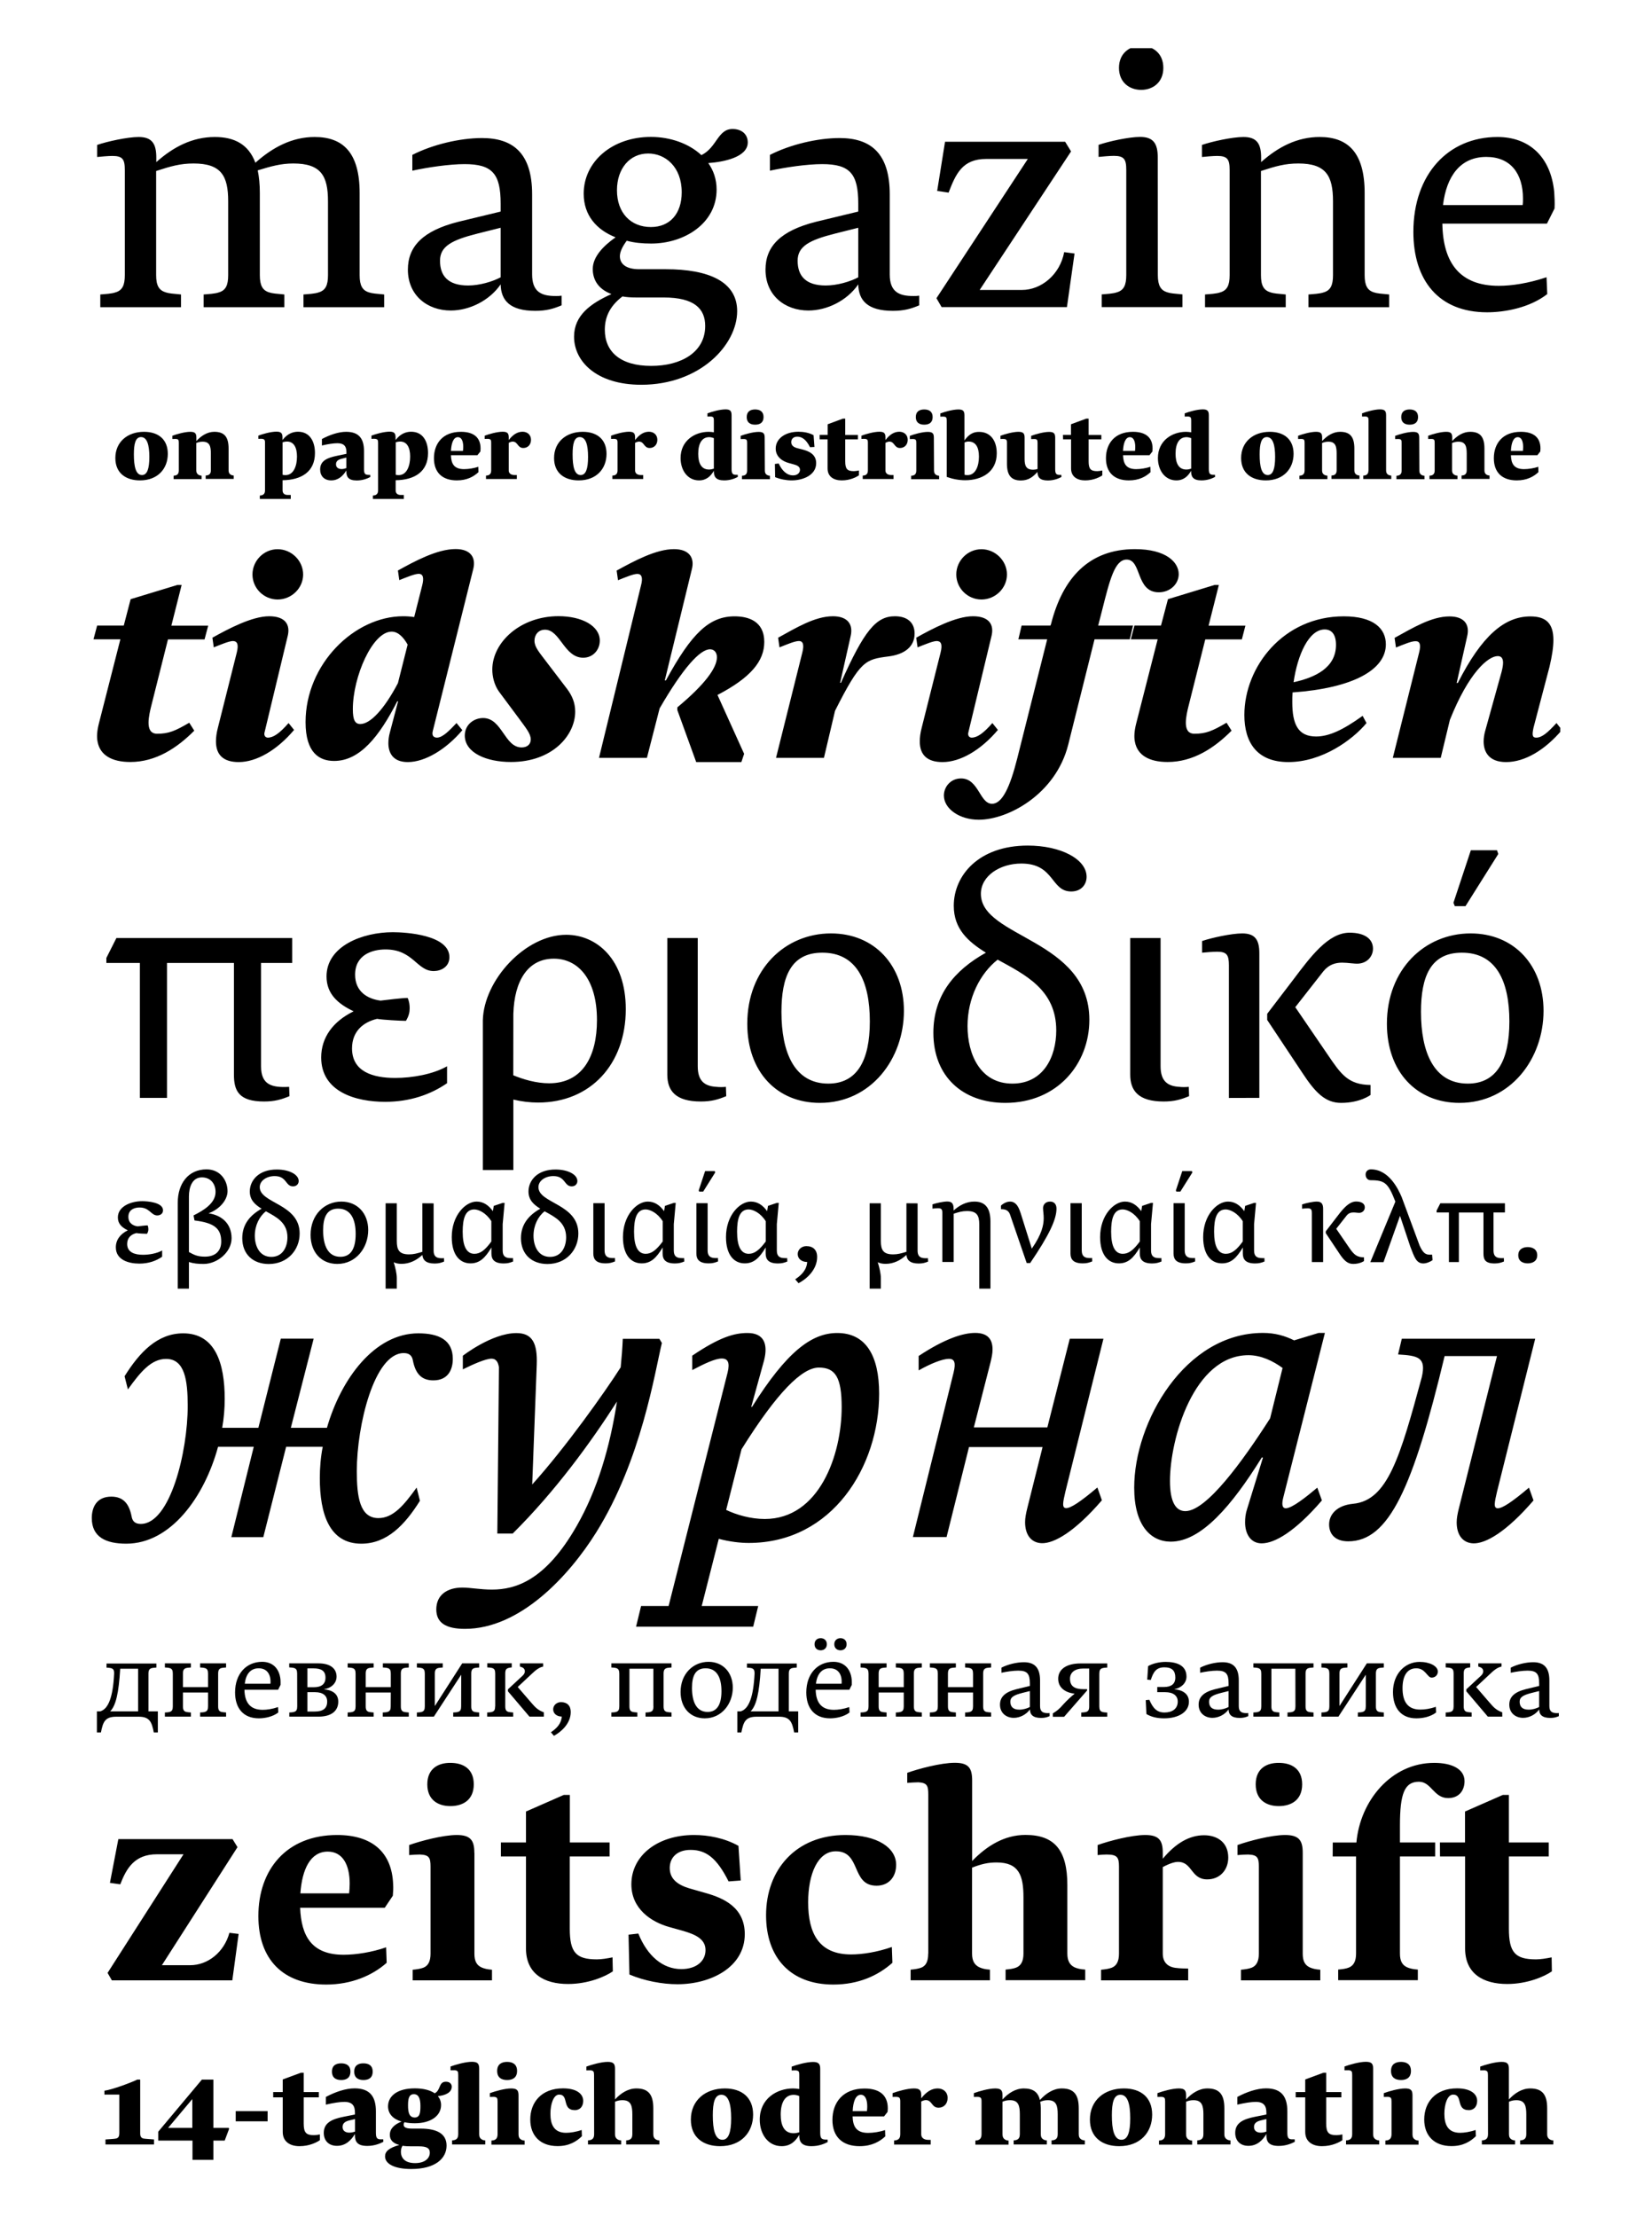
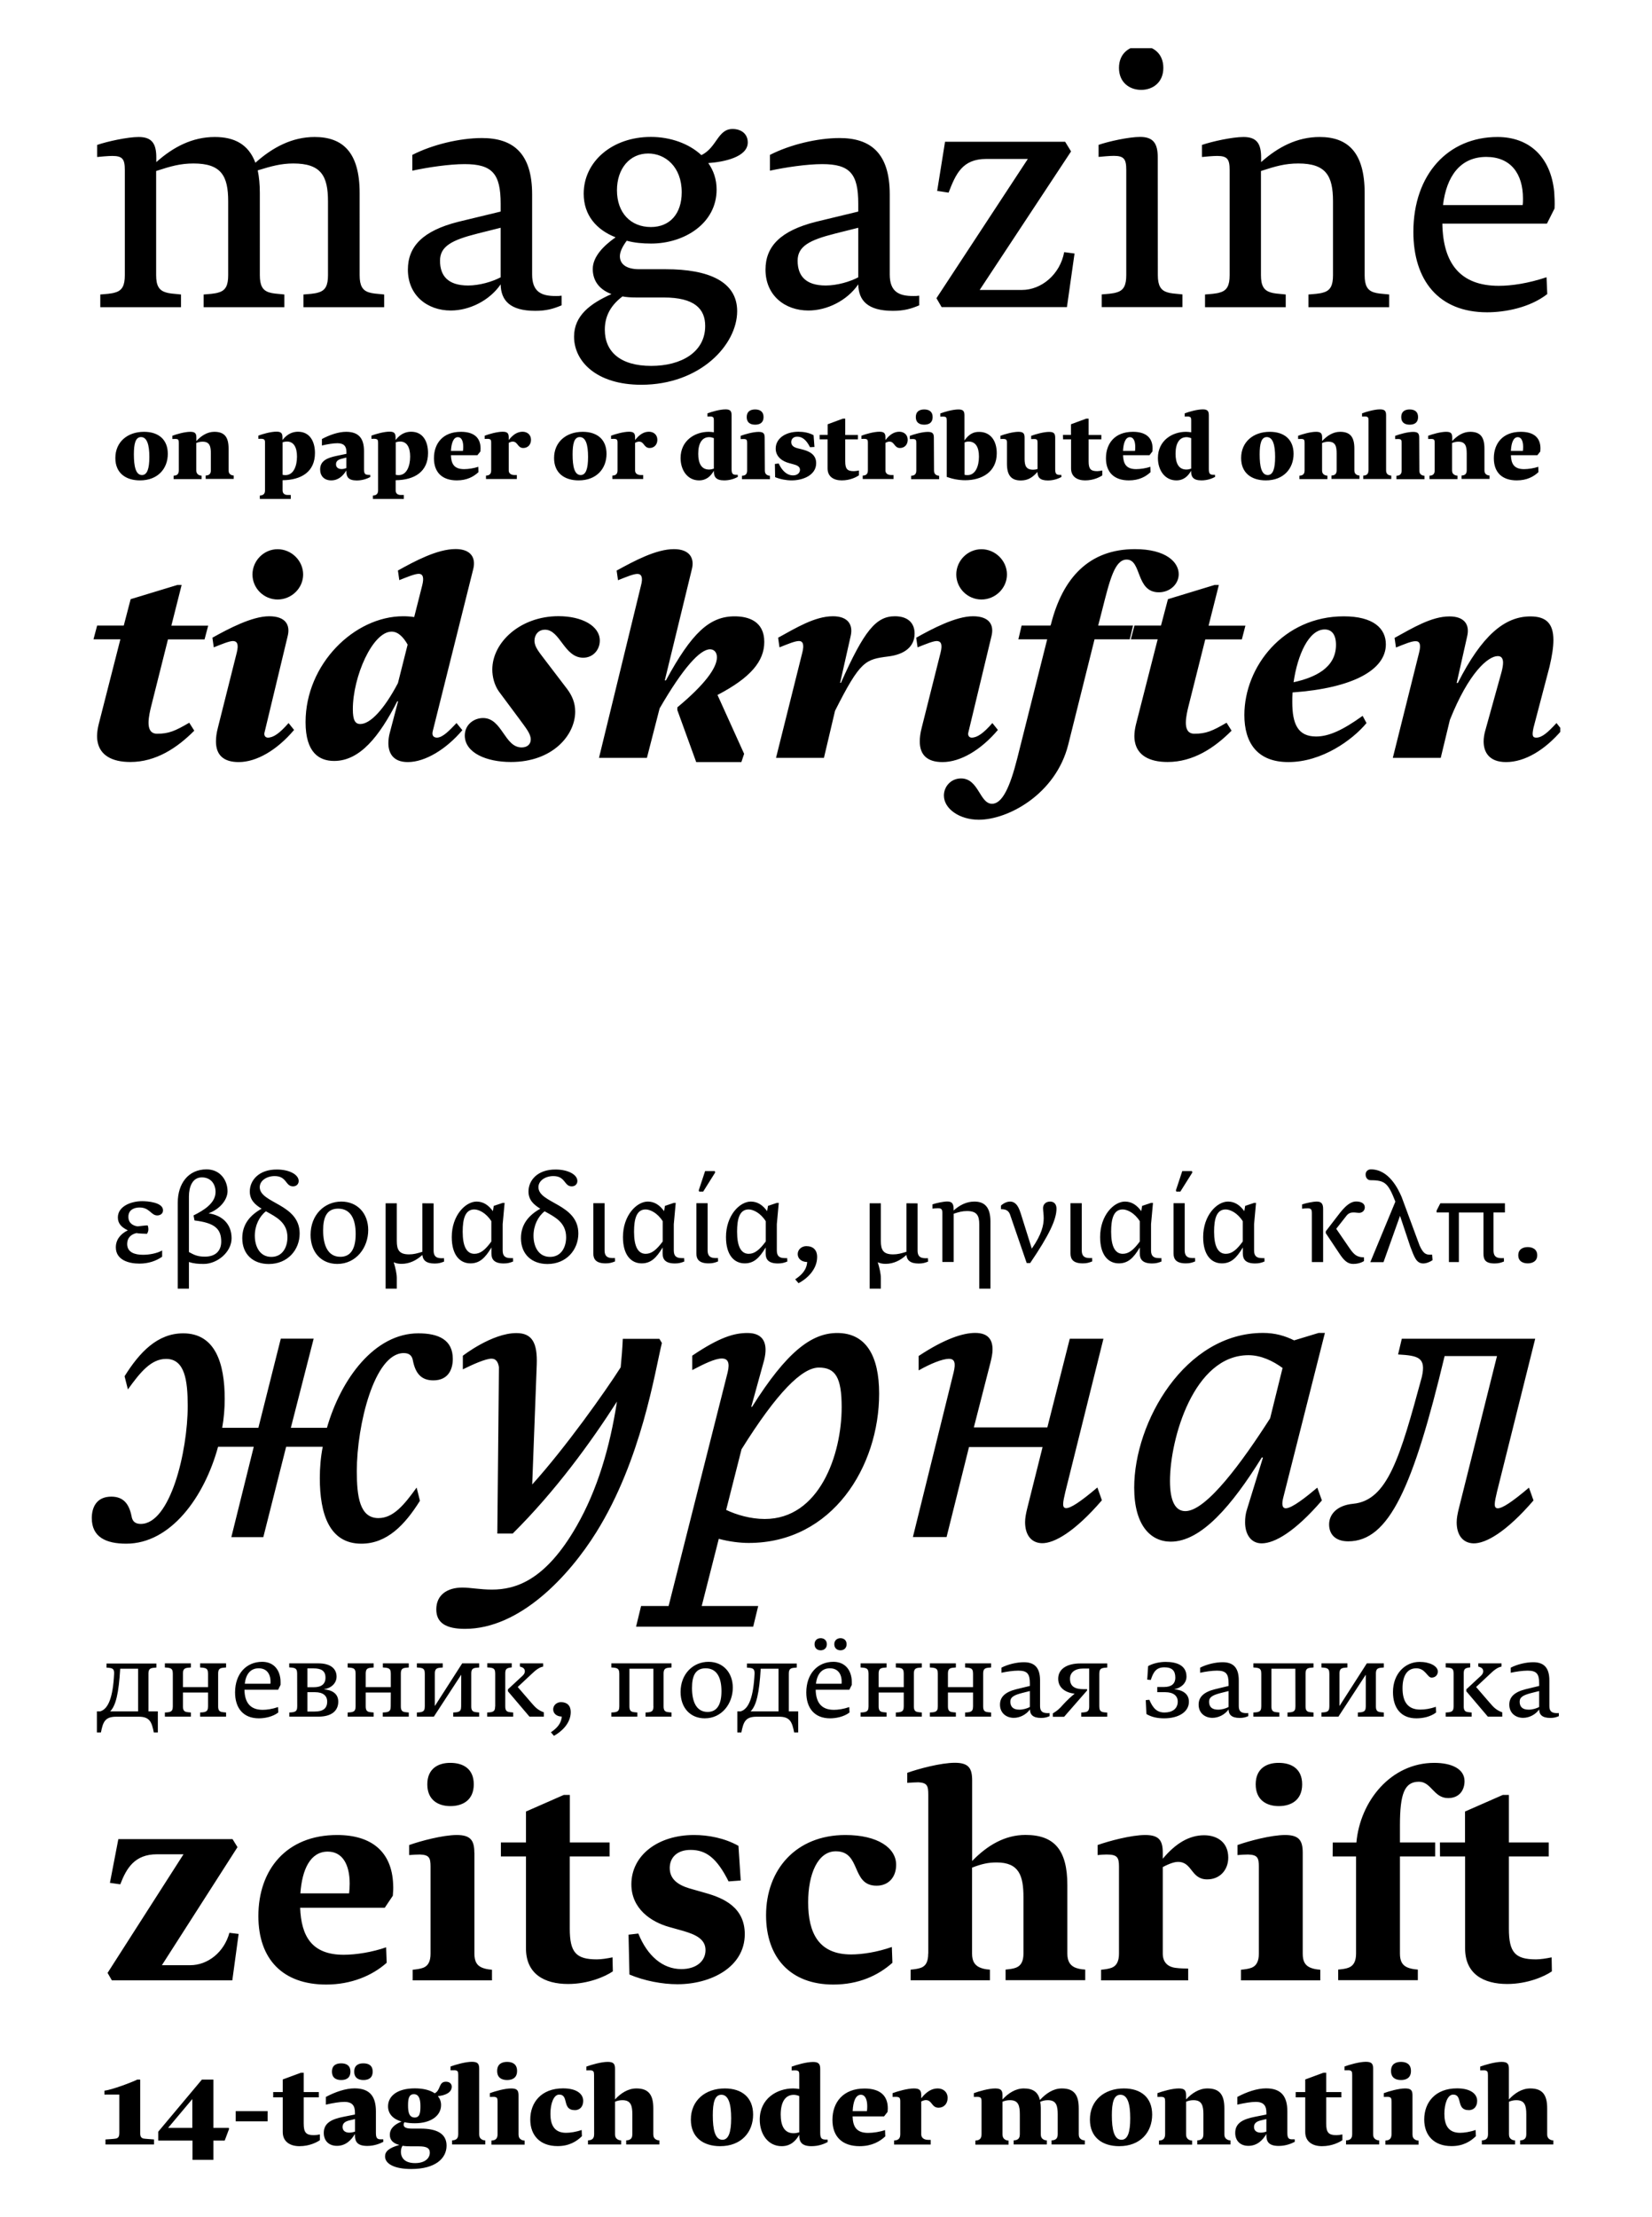
<svg xmlns="http://www.w3.org/2000/svg" xmlns:xlink="http://www.w3.org/1999/xlink" version="1.1" id="Layer_1" x="0px" y="0px" viewBox="0 0 204.09 273.83" style="enable-background:new 0 0 204.09 273.83;" xml:space="preserve">
  <style type="text/css">
	.st0{clip-path:url(#SVGID_6_);}
	.st1{clip-path:url(#SVGID_8_);}
	.st2{clip-path:url(#SVGID_10_);}
	.st3{clip-path:url(#SVGID_12_);}
	.st4{clip-path:url(#SVGID_14_);}
	.st5{clip-path:url(#SVGID_16_);}
	.st6{clip-path:url(#SVGID_18_);}
	.st7{clip-path:url(#SVGID_20_);}
	.st8{clip-path:url(#SVGID_22_);}
	.st9{clip-path:url(#SVGID_24_);}
	.st10{clip-path:url(#SVGID_26_);}
	.st11{clip-path:url(#SVGID_28_);}
</style>
  <g>
    <g>
      <g>
        <defs>
          <rect id="SVGID_1_" x="-201.38" y="-216.45" width="204.09" height="232.16" />
        </defs>
        <clipPath id="SVGID_2_">
          <use xlink:href="#SVGID_1_" style="overflow:visible;" />
        </clipPath>
      </g>
      <g>
        <defs>
          <rect id="SVGID_3_" x="-201.38" y="-216.45" width="204.09" height="232.16" />
        </defs>
        <clipPath id="SVGID_4_">
          <use xlink:href="#SVGID_3_" style="overflow:visible;" />
        </clipPath>
      </g>
    </g>
  </g>
  <g>
    <g>
      <g>
        <defs>
          <rect id="SVGID_5_" width="204.09" height="273.83" />
        </defs>
        <clipPath id="SVGID_6_">
          <use xlink:href="#SVGID_5_" style="overflow:visible;" />
        </clipPath>
        <g class="st0">
          <g>
            <defs>
              <rect id="SVGID_7_" x="11.34" y="5.95" width="181.42" height="261.92" />
            </defs>
            <clipPath id="SVGID_8_">
              <use xlink:href="#SVGID_7_" style="overflow:visible;" />
            </clipPath>
            <path class="st1" d="M17.33,256.84h-0.38c-0.68,0.34-3.06,1.24-4.05,1.37v0.48h1.84v4.75c0,0.39-0.1,0.59-0.37,0.67       c-0.15,0.05-1.15,0.11-1.34,0.12v0.62h6v-0.62c-0.31-0.03-1.22-0.08-1.34-0.12c-0.26-0.08-0.38-0.27-0.37-0.67v-6.6H17.33z        M23.77,266.75h2.59v-2.38h1.4l0.54-1.44l-0.04-0.13h-1.9v-5.96h-1.42l-5.39,6.43v1.1h4.23v2.38H23.77z M20.77,262.8l2.99-3.56       v3.56H20.77z M33.06,260.73h-3.94v1.26h3.94V260.73z M33.75,259.03h1.18v4.28c0,1.2,0.91,1.75,2.07,1.75       c1.26,0,2.17-0.5,2.52-0.74v-0.71c-0.26,0.05-0.53,0.09-0.73,0.09c-0.98,0-1.27-0.32-1.27-1.44v-3.23h1.87v-0.65h-1.87v-2.39       h-0.34l-2.25,0.83v1.56h-1.18V259.03z M46.44,263.4v-2.64c0-1.79-0.71-2.84-2.63-2.84c-1.1,0-2.4,0.44-3.55,1.06v0.95       c0.91-0.21,1.72-0.34,2.28-0.34c1.02,0,1.31,0.52,1.31,1.32v0.24l-1.41,0.28c-1.38,0.28-2.44,0.71-2.44,1.99       c0,0.95,0.6,1.6,1.63,1.6c1.08,0,1.77-0.71,2.22-1.47v0.15c0,0.78,0.27,1.33,1.53,1.33c0.89,0,1.61-0.31,1.98-0.51l-0.01-0.31       c-0.1,0-0.18,0.01-0.24,0C46.59,264.24,46.44,264.06,46.44,263.4 M41.01,255.85c0,0.79,0.53,1.04,1.14,1.04       s1.14-0.24,1.14-1.04c0-0.78-0.53-1.02-1.14-1.02S41.01,255.07,41.01,255.85 M43.76,255.85c0,0.79,0.53,1.04,1.14,1.04       s1.14-0.24,1.14-1.04c0-0.78-0.53-1.02-1.14-1.02C44.29,254.82,43.76,255.07,43.76,255.85 M43.15,263.39       c-0.4,0-0.83-0.18-0.83-0.7c0-0.48,0.35-0.69,0.83-0.81l0.71-0.17v1.55C43.62,263.34,43.38,263.39,43.15,263.39 M51.25,262.23       c1.96,0,3.24-0.91,3.24-2.25c0-0.43-0.14-0.79-0.39-1.1c0.91-0.09,1.71-0.44,1.71-1.17c0-0.32-0.23-0.61-0.72-0.61       c-0.92,0-0.61,1.02-1.38,1.43c-0.57-0.39-1.41-0.61-2.46-0.61c-2.2,0-3.31,0.97-3.31,2.22c0,0.91,0.6,1.57,1.67,1.88       c-0.88,0.35-1.45,0.87-1.45,1.64c0,0.59,0.34,1.04,1.18,1.25c-1.3,0.36-1.77,0.81-1.77,1.41c0,0.95,1.21,1.56,3.24,1.56       c2.95,0,4.36-1.29,4.36-2.89c0-1.55-1.33-2.1-3.2-2.1h-1.04c-0.77,0-1.06-0.16-1.06-0.48c0-0.08,0.01-0.19,0.1-0.31       C50.33,262.19,50.76,262.23,51.25,262.23 M50.79,265.08h0.95c0.93,0,1.36,0.2,1.36,0.78c0,0.71-0.62,1.29-1.82,1.29       c-1.25,0-1.75-0.62-1.75-1.4c0-0.31,0.07-0.55,0.2-0.74C50.03,265.06,50.38,265.08,50.79,265.08 M51.94,260.09       c0,0.75-0.04,1.43-0.7,1.43c-0.72,0-0.83-0.7-0.83-1.49c0-0.77,0.08-1.39,0.72-1.39C51.72,258.64,51.94,259.18,51.94,260.09        M56.61,263.6c0,0.32-0.11,0.54-0.31,0.64c-0.12,0.07-0.27,0.09-0.45,0.11v0.5h4.1v-0.5c-0.18-0.01-0.31-0.05-0.43-0.12       c-0.2-0.12-0.32-0.31-0.32-0.63v-8.1c0-0.62-0.18-0.86-0.91-0.86c-0.79,0-2,0.35-2.63,0.58v0.47c0.2-0.01,0.37-0.01,0.49-0.01       c0.41,0.03,0.46,0.16,0.46,0.58C56.61,256.26,56.61,263.6,56.61,263.6z M64.06,258.79c0-0.62-0.18-0.86-0.91-0.86       c-0.79,0-2,0.35-2.63,0.58v0.47c0.18-0.01,0.32-0.01,0.45-0.01c0.45,0.01,0.5,0.16,0.5,0.58v4.06c0,0.32-0.11,0.54-0.31,0.65       c-0.12,0.07-0.27,0.09-0.45,0.11v0.5h4.1v-0.5c-0.18-0.01-0.31-0.05-0.43-0.12c-0.2-0.12-0.32-0.31-0.32-0.63V258.79z        M61.42,255.77c0,0.85,0.57,1.12,1.23,1.12s1.23-0.27,1.23-1.12s-0.57-1.12-1.23-1.12C61.99,254.65,61.42,254.92,61.42,255.77        M71.89,263.83l-0.03-0.77c-0.68,0.24-1.42,0.35-1.92,0.35c-1.5,0-1.94-1.02-1.94-2.35c0-1.22,0.39-2.37,1.08-2.37       c1.25,0,0.3,1.92,1.94,1.92c0.68,0,1.03-0.51,1.03-1.14c0-0.87-0.81-1.55-2.49-1.55c-2.68,0-4.05,1.73-4.05,3.85       c0,2,1.25,3.28,3.36,3.28C70.29,265.06,71.23,264.48,71.89,263.83 M73.4,263.6c0,0.32-0.11,0.54-0.31,0.64       c-0.12,0.07-0.27,0.09-0.45,0.11v0.5h4.1v-0.5c-0.18-0.01-0.31-0.05-0.43-0.12c-0.2-0.12-0.33-0.31-0.33-0.63v-4.03       c0.35-0.15,0.62-0.19,0.93-0.19c1.04,0,1.21,0.71,1.21,1.75v2.47c0,0.32-0.11,0.54-0.31,0.64c-0.12,0.07-0.27,0.09-0.45,0.11       v0.5h4.1v-0.5c-0.18-0.01-0.31-0.05-0.43-0.12c-0.2-0.12-0.32-0.31-0.32-0.63v-3.21c0-1.67-0.58-2.46-2.09-2.46       c-1.03,0-1.92,0.58-2.64,1.36v-3.78c0-0.62-0.18-0.86-0.91-0.86c-0.79,0-2,0.35-2.63,0.58v0.47c0.22-0.01,0.38-0.01,0.5-0.01       c0.39,0.03,0.45,0.17,0.45,0.58L73.4,263.6L73.4,263.6z M93.04,261.16c0-2.1-1.37-3.23-3.49-3.23c-2.42,0-4.2,1.48-4.2,3.85       c0,2.23,1.57,3.28,3.62,3.28C91.57,265.06,93.04,263.34,93.04,261.16 M90.33,261.61c0,1.75-0.33,2.66-1.08,2.66       c-0.92,0-1.19-1.28-1.19-3.02c0-1.56,0.23-2.54,1.06-2.54C90,258.71,90.33,259.85,90.33,261.61 M98.74,256.26V258       c-0.24-0.04-0.5-0.07-0.76-0.07c-2,0-4.12,1.26-4.12,3.85c0,1.8,1.03,3.28,2.71,3.28c1.11,0,1.75-0.66,2.17-1.41v0.08       c0,0.77,0.27,1.33,1.52,1.33c0.92,0,1.62-0.31,1.99-0.51l-0.01-0.31c-0.7,0.04-0.91-0.08-0.91-0.83v-7.89       c0-0.6-0.18-0.86-0.88-0.86c-0.83,0-2.03,0.35-2.65,0.58v0.47c0.31-0.01,0.5-0.03,0.66,0.01       C98.7,255.78,98.74,255.9,98.74,256.26 M98.03,263.46c-1.17,0-1.58-0.99-1.58-2.31c0-1.6,0.61-2.43,1.6-2.43       c0.23,0,0.46,0.05,0.69,0.15v4.48C98.48,263.42,98.28,263.46,98.03,263.46 M109.37,263.85l-0.03-0.78       c-0.62,0.22-1.45,0.35-2.09,0.35c-1.52,0-1.88-0.86-1.92-2.04h3.89l0.43-0.55c0.01-0.15,0.03-0.31,0.03-0.44       c0-1.63-1.02-2.45-2.88-2.45c-2.65,0-3.96,1.72-3.96,3.87c0,2.12,1.26,3.25,3.36,3.25       C107.71,265.06,108.69,264.48,109.37,263.85 M106.35,258.71c0.53,0,0.79,0.58,0.79,1.43c0,0.2-0.01,0.4-0.04,0.59h-1.76       C105.39,259.6,105.69,258.71,106.35,258.71 M113.81,263.6v-4.06c0.31-0.16,0.5-0.17,0.58-0.17c0.77,0,0.69,0.94,1.56,0.94       c0.64,0,1.12-0.47,1.12-1.2c0-0.75-0.54-1.18-1.23-1.18c-0.74,0-1.41,0.42-2.03,1.22v-0.36c0-0.62-0.18-0.86-0.91-0.86       c-0.79,0-2.01,0.35-2.63,0.58v0.47c0.12-0.01,0.22-0.01,0.31-0.01c0.57-0.01,0.64,0.12,0.64,0.58v4.06       c0,0.32-0.11,0.54-0.31,0.64c-0.12,0.07-0.27,0.09-0.45,0.11v0.5h4.52v-0.58h-0.3C114.11,264.28,113.81,263.99,113.81,263.6        M123.85,263.6v-4.03c0.35-0.15,0.62-0.19,0.94-0.19c1.04,0,1.2,0.71,1.2,1.75v2.47c0,0.32-0.11,0.54-0.31,0.64       c-0.12,0.07-0.27,0.09-0.45,0.11v0.5h4.1v-0.5c-0.18-0.01-0.31-0.05-0.43-0.12c-0.2-0.12-0.32-0.31-0.32-0.63v-3.21       c0-0.3-0.03-0.56-0.07-0.81c0.37-0.16,0.64-0.2,0.96-0.2c1.04,0,1.2,0.71,1.2,1.75v2.47c0,0.32-0.11,0.54-0.31,0.64       c-0.12,0.07-0.27,0.09-0.45,0.11v0.5h4.11v-0.5c-0.18-0.01-0.31-0.05-0.43-0.12c-0.2-0.12-0.32-0.31-0.32-0.63v-3.21       c0-1.67-0.58-2.46-2.09-2.46c-1.07,0-1.96,0.62-2.71,1.43c-0.22-0.96-0.83-1.43-1.98-1.43c-1.03,0-1.92,0.58-2.64,1.36v-0.5       c0-0.62-0.18-0.86-0.91-0.86c-0.79,0-2,0.35-2.63,0.58v0.47c0.15-0.01,0.27-0.01,0.38-0.01c0.5,0,0.57,0.14,0.57,0.58v4.06       c0,0.32-0.11,0.54-0.31,0.65c-0.12,0.07-0.27,0.09-0.45,0.11v0.5h4.1v-0.5c-0.18-0.01-0.31-0.05-0.43-0.12       C123.97,264.12,123.85,263.93,123.85,263.6 M142.34,261.16c0-2.1-1.37-3.23-3.49-3.23c-2.43,0-4.2,1.48-4.2,3.85       c0,2.23,1.57,3.28,3.62,3.28C140.88,265.06,142.34,263.34,142.34,261.16 M139.63,261.61c0,1.75-0.32,2.66-1.08,2.66       c-0.92,0-1.19-1.28-1.19-3.02c0-1.56,0.23-2.54,1.06-2.54C139.31,258.71,139.63,259.85,139.63,261.61 M146.53,263.6v-4.03       c0.35-0.15,0.62-0.19,0.93-0.19c1.04,0,1.21,0.71,1.21,1.75v2.47c0,0.32-0.11,0.54-0.31,0.64c-0.12,0.07-0.27,0.09-0.45,0.11       v0.5h4.11v-0.5c-0.18-0.01-0.31-0.05-0.43-0.12c-0.2-0.12-0.33-0.31-0.33-0.63v-3.21c0-1.67-0.58-2.46-2.09-2.46       c-1.03,0-1.92,0.58-2.64,1.36v-0.5c0-0.62-0.18-0.86-0.91-0.86c-0.79,0-2.01,0.35-2.63,0.58v0.47       c0.18-0.01,0.32-0.01,0.45-0.01c0.45,0.01,0.5,0.15,0.5,0.58v4.06c0,0.32-0.11,0.54-0.31,0.65c-0.12,0.07-0.27,0.09-0.45,0.11       v0.5h4.1v-0.5c-0.18-0.01-0.31-0.05-0.43-0.12C146.65,264.12,146.53,263.93,146.53,263.6 M159.04,263.4v-2.64       c0-1.79-0.7-2.84-2.63-2.84c-1.1,0-2.4,0.44-3.55,1.06v0.95c0.91-0.21,1.72-0.34,2.28-0.34c1.01,0,1.31,0.52,1.31,1.32v0.24       l-1.41,0.28c-1.38,0.28-2.44,0.71-2.44,1.99c0,0.95,0.6,1.6,1.63,1.6c1.08,0,1.78-0.71,2.22-1.47v0.15       c0,0.78,0.27,1.33,1.53,1.33c0.89,0,1.61-0.31,1.98-0.51l-0.01-0.31c-0.1,0-0.18,0.01-0.24,0       C159.19,264.24,159.04,264.06,159.04,263.4 M155.75,263.39c-0.41,0-0.83-0.18-0.83-0.7c0-0.48,0.35-0.69,0.83-0.81l0.7-0.17       v1.55C156.22,263.34,155.98,263.39,155.75,263.39 M160.07,259.03h1.18v4.28c0,1.2,0.91,1.75,2.07,1.75       c1.26,0,2.17-0.5,2.52-0.74v-0.71c-0.26,0.05-0.53,0.09-0.73,0.09c-0.97,0-1.27-0.32-1.27-1.44v-3.23h1.87v-0.65h-1.87v-2.39       h-0.34l-2.25,0.83v1.56h-1.18L160.07,259.03L160.07,259.03z M167.05,263.6c0,0.32-0.11,0.54-0.31,0.64       c-0.12,0.07-0.27,0.09-0.45,0.11v0.5h4.1v-0.5c-0.18-0.01-0.31-0.05-0.43-0.12c-0.2-0.12-0.32-0.31-0.32-0.63v-8.1       c0-0.62-0.18-0.86-0.91-0.86c-0.79,0-2,0.35-2.63,0.58v0.47c0.2-0.01,0.37-0.01,0.49-0.01c0.41,0.03,0.46,0.16,0.46,0.58       L167.05,263.6L167.05,263.6z M174.5,258.79c0-0.62-0.18-0.86-0.91-0.86c-0.79,0-2,0.35-2.63,0.58v0.47       c0.18-0.01,0.32-0.01,0.45-0.01c0.45,0.01,0.5,0.16,0.5,0.58v4.06c0,0.32-0.11,0.54-0.31,0.65c-0.12,0.07-0.27,0.09-0.45,0.11       v0.5h4.1v-0.5c-0.18-0.01-0.31-0.05-0.43-0.12c-0.2-0.12-0.32-0.31-0.32-0.63V258.79z M171.85,255.77       c0,0.85,0.57,1.12,1.23,1.12s1.23-0.27,1.23-1.12s-0.57-1.12-1.23-1.12S171.85,254.92,171.85,255.77 M182.33,263.83l-0.03-0.77       c-0.68,0.24-1.42,0.35-1.92,0.35c-1.5,0-1.94-1.02-1.94-2.35c0-1.22,0.39-2.37,1.08-2.37c1.25,0,0.3,1.92,1.94,1.92       c0.68,0,1.03-0.51,1.03-1.14c0-0.87-0.81-1.55-2.49-1.55c-2.68,0-4.05,1.73-4.05,3.85c0,2,1.25,3.28,3.36,3.28       C180.73,265.06,181.66,264.48,182.33,263.83 M183.83,263.6c0,0.32-0.11,0.54-0.31,0.64c-0.12,0.07-0.27,0.09-0.45,0.11v0.5h4.1       v-0.5c-0.18-0.01-0.31-0.05-0.43-0.12c-0.2-0.12-0.32-0.31-0.32-0.63v-4.03c0.35-0.15,0.62-0.19,0.93-0.19       c1.04,0,1.21,0.71,1.21,1.75v2.47c0,0.32-0.11,0.54-0.31,0.64c-0.12,0.07-0.27,0.09-0.45,0.11v0.5h4.1v-0.5       c-0.18-0.01-0.31-0.05-0.43-0.12c-0.2-0.12-0.33-0.31-0.33-0.63v-3.21c0-1.67-0.58-2.46-2.09-2.46c-1.03,0-1.92,0.58-2.64,1.36       v-3.78c0-0.62-0.18-0.86-0.91-0.86c-0.79,0-2,0.35-2.63,0.58v0.47c0.22-0.01,0.38-0.01,0.5-0.01c0.39,0.03,0.45,0.17,0.45,0.58       L183.83,263.6L183.83,263.6z" />
          </g>
        </g>
      </g>
      <g>
        <defs>
          <rect id="SVGID_9_" width="204.09" height="273.83" />
        </defs>
        <clipPath id="SVGID_10_">
          <use xlink:href="#SVGID_9_" style="overflow:visible;" />
        </clipPath>
        <g class="st2">
          <g>
            <defs>
              <rect id="SVGID_11_" width="204.09" height="273.83" />
            </defs>
            <clipPath id="SVGID_12_">
              <use xlink:href="#SVGID_11_" style="overflow:visible;" />
            </clipPath>
            <path class="st3" d="M13.58,232.54l1.28,0.18c0.75-1.95,1.75-3.71,4.53-3.71h3.28l-9.38,14.65l0.53,0.92H28.7l0.78-5.73       l-1.14-0.14c-0.64,2.37-2.64,4-4.85,4H20l9.34-14.58l-0.61-0.99H14.62L13.58,232.54z M47.77,242.41l-0.07-1.91       c-1.71,0.6-3.71,0.92-5.24,0.92c-3.99,0-5.24-2.34-5.38-5.8h10.45l1-1.49c0.04-0.46,0.07-0.96,0.04-1.38       c-0.14-4.03-2.64-6.12-6.92-6.12c-6.24,0-9.73,4.25-9.73,10.01c0,5.34,3.03,8.46,8.38,8.46C43.38,245.1,45.99,244,47.77,242.41        M40.49,228.68c1.82,0,2.71,1.59,2.71,3.96c0,0.43-0.03,0.81-0.07,1.2h-6.02C37.32,230.84,38.36,228.68,40.49,228.68        M58.6,228.82c0-1.52-0.46-2.19-2.17-2.19s-4.49,0.74-5.88,1.24v1.24c0.39-0.04,0.96-0.07,1.32-0.07       c1.14,0.04,1.32,0.39,1.32,1.49v10.76c0,0.92-0.28,1.49-0.89,1.73c-0.36,0.14-0.86,0.21-1.32,0.25v1.31h9.8v-1.31       c-0.57-0.04-0.96-0.14-1.28-0.28c-0.61-0.28-0.89-0.78-0.89-1.7v-12.47H58.6z M52.79,220.37c0,1.95,1.35,2.69,2.85,2.69       c1.53,0,2.89-0.74,2.89-2.69s-1.35-2.65-2.89-2.65C54.15,217.71,52.79,218.42,52.79,220.37 M61.88,229.28h3.1v11.36       c0,3.15,2.28,4.39,5.2,4.39c2.5,0,4.6-0.92,5.53-1.56l-0.04-1.73c-0.68,0.14-1.39,0.25-1.93,0.25c-2.57,0-3.35-0.85-3.35-3.79       v-8.92h4.92v-1.73H70.4v-5.87h-0.75l-4.67,2.05v3.82h-3.1C61.88,227.55,61.88,229.28,61.88,229.28z M83.7,245.06       c4.1,0,8.31-2.09,8.31-6.19c0-3.33-2.67-4.46-4.78-5.06l-2.1-0.6c-1.39-0.43-2.39-1.13-2.39-2.51c0-1.24,0.86-2.23,2.57-2.23       c1.92,0,3.24,0.99,4.7,3.89l1.5-0.11l-0.28-4.28c-1.71-0.96-3.71-1.34-5.49-1.34c-4.46,0-7.74,2.51-7.74,6.09       c0,3.01,2.42,4.64,4.67,5.27l1.75,0.49c1.57,0.46,2.74,1.03,2.74,2.37s-1.11,2.34-2.99,2.34c-2.32,0-4.21-1.66-5.31-4.39       l-1.21,0.14l0.11,4.92C79.6,244.64,81.81,245.06,83.7,245.06 M110.25,242.41l-0.07-1.95c-1.82,0.64-3.67,0.92-5.03,0.92       c-3.99,0-5.31-2.62-5.31-6.44c0-3.47,1.18-6.3,3.42-6.3c3.17,0,1.85,4.25,5.03,4.25c1.53,0,2.42-1.1,2.42-2.58       c0-2.09-2.28-3.68-6.27-3.68c-6.1,0-9.8,4.28-9.8,9.91c0,5.2,2.99,8.56,8.31,8.56C106.05,245.1,108.47,244,110.25,242.41        M114.67,241.28c0,0.92-0.25,1.49-0.85,1.73c-0.36,0.14-0.86,0.21-1.32,0.25v1.31h9.8v-1.31c-0.6-0.04-0.96-0.14-1.28-0.28       c-0.61-0.28-0.93-0.78-0.93-1.7v-10.62c1.18-0.46,2-0.64,3.03-0.64c2.78,0,3.32,1.63,3.32,4.32v6.93       c0,0.92-0.29,1.49-0.89,1.73c-0.32,0.14-0.86,0.21-1.32,0.25v1.31h9.84v-1.31c-0.61-0.03-1-0.14-1.32-0.28       c-0.57-0.28-0.89-0.78-0.89-1.7v-8.46c0-4.32-1.6-6.19-5.17-6.19c-2.57,0-4.74,1.31-6.59,3.22v-9.94       c0-1.52-0.43-2.19-2.14-2.19s-4.49,0.74-5.88,1.24v1.24c0.46-0.03,1.03-0.07,1.39-0.07c1.07,0.07,1.21,0.42,1.21,1.52v19.64       H114.67z M143.65,241.28v-10.69c0.93-0.49,1.5-0.64,1.89-0.64c1.78,0,1.57,2.16,3.6,2.16c1.57,0,2.6-1.17,2.6-2.69       c0-1.88-1.35-2.76-2.99-2.76c-1.85,0-3.53,1.02-5.1,2.9v-0.74c0-1.52-0.46-2.19-2.17-2.19c-1.71,0-4.49,0.74-5.88,1.24v1.24       c0.32-0.04,0.78-0.07,1.11-0.07c1.32,0,1.53,0.35,1.53,1.49v10.76c0,0.92-0.29,1.49-0.89,1.73c-0.36,0.14-0.85,0.21-1.32,0.25       v1.31h10.76v-1.45c-0.32,0-1.25-0.04-1.35-0.07C144.22,242.98,143.65,242.3,143.65,241.28 M160.94,228.82       c0-1.52-0.46-2.19-2.18-2.19c-1.71,0-4.49,0.74-5.88,1.24v1.24c0.39-0.04,0.96-0.07,1.32-0.07c1.14,0.04,1.32,0.39,1.32,1.49       v10.76c0,0.92-0.29,1.49-0.89,1.73c-0.36,0.14-0.86,0.21-1.32,0.25v1.31h9.8v-1.31c-0.57-0.04-0.96-0.14-1.28-0.28       c-0.61-0.28-0.89-0.78-0.89-1.7L160.94,228.82L160.94,228.82z M155.13,220.37c0,1.95,1.35,2.69,2.85,2.69       c1.53,0,2.89-0.74,2.89-2.69s-1.36-2.65-2.89-2.65C156.48,217.71,155.13,218.42,155.13,220.37 M164.64,229.28h2.89v11.99       c0,0.92-0.29,1.49-0.89,1.73c-0.32,0.14-0.86,0.21-1.32,0.25v1.31h9.84v-1.31c-0.6-0.04-1-0.14-1.32-0.28       c-0.61-0.28-0.89-0.78-0.89-1.7v-11.99h4.35v-1.73h-4.35v-2.09c0-3.96,0.57-5.41,2.35-5.41c1.53,0,1.82,2.02,3.6,2.02       c1.43,0,2.03-1.03,2.03-2.09c0-1.52-1.6-2.26-3.74-2.26c-5.35,0-9.16,4.71-9.62,9.84h-2.92L164.64,229.28L164.64,229.28z        M177.9,229.28h3.1v11.36c0,3.15,2.28,4.39,5.2,4.39c2.49,0,4.6-0.92,5.52-1.56l-0.03-1.73c-0.68,0.14-1.39,0.25-1.93,0.25       c-2.57,0-3.35-0.85-3.35-3.79v-8.92h4.92v-1.73h-4.92v-5.87h-0.75l-4.67,2.05v3.82h-3.1L177.9,229.28L177.9,229.28z" />
          </g>
          <g>
            <defs>
              <rect id="SVGID_13_" width="204.09" height="273.83" />
            </defs>
            <clipPath id="SVGID_14_">
              <use xlink:href="#SVGID_13_" style="overflow:visible;" />
            </clipPath>
            <path class="st4" d="M13.16,205.44v0.52c0.69,0.04,0.97,0.08,0.94,0.75c-0.14,2.85-0.7,4.36-1.72,4.65h-0.41v2.6h0.5       c0.25-1.26,0.48-1.94,1.88-1.94h2.8c1.36,0,1.6,0.68,1.85,1.94h0.5v-2.6h-1.16v-4.65c0-0.41,0.11-0.6,0.37-0.68       c0.12-0.04,0.29-0.05,0.61-0.08v-0.5h-6.16V205.44z M14.85,206.09h2.21v5.27h-3.45C14.31,210.66,14.67,209.12,14.85,206.09        M25.7,210.74c0,0.4-0.1,0.6-0.37,0.68c-0.15,0.06-0.41,0.07-0.61,0.08v0.51h3.21v-0.51c-0.32-0.03-0.48-0.04-0.61-0.08       c-0.26-0.08-0.37-0.27-0.37-0.68v-4.04c0-0.41,0.11-0.6,0.37-0.68c0.12-0.04,0.29-0.05,0.61-0.08v-0.51h-3.21v0.51       c0.19,0.01,0.45,0.03,0.61,0.08c0.28,0.08,0.37,0.29,0.37,0.68v1.67h-3.1v-1.67c0-0.41,0.11-0.6,0.37-0.68       c0.12-0.04,0.29-0.05,0.61-0.08v-0.51h-3.21v0.51c0.19,0.01,0.46,0.03,0.61,0.08c0.28,0.08,0.37,0.29,0.37,0.68v4.04       c0,0.4-0.1,0.6-0.37,0.68c-0.15,0.06-0.41,0.07-0.61,0.08v0.51h3.21v-0.51c-0.32-0.03-0.48-0.04-0.61-0.08       c-0.26-0.08-0.37-0.27-0.37-0.68v-1.71h3.1V210.74L25.7,210.74z M34.38,211.5l-0.03-0.67c-0.73,0.25-1.39,0.34-1.9,0.34       c-1.53,0-2.22-0.89-2.25-2.48h4.16l0.3-0.6c0.01-0.23,0-0.45-0.01-0.66c-0.14-1.41-1.01-2.19-2.26-2.19       c-1.96,0-3.35,1.48-3.35,3.78c0,1.91,0.99,3.2,2.94,3.2C32.69,212.22,33.68,212.04,34.38,211.5 M31.96,206.04       c0.96,0,1.46,0.66,1.46,1.65c0,0.08,0,0.18-0.01,0.26h-3.17C30.37,206.8,30.92,206.04,31.96,206.04 M36.72,210.74       c0,0.4-0.1,0.6-0.37,0.68c-0.15,0.06-0.41,0.07-0.61,0.08v0.51h3.62c1.61,0,2.43-0.73,2.43-1.85c0-0.99-0.76-1.44-1.78-1.52       c0.94-0.16,1.57-0.77,1.57-1.57c0-0.94-0.69-1.64-2.25-1.64h-3.6v0.5c0.19,0.01,0.45,0.03,0.61,0.08       c0.28,0.08,0.37,0.29,0.37,0.68L36.72,210.74L36.72,210.74z M38.92,208.99c0.99,0,1.5,0.44,1.5,1.16       c0,0.89-0.57,1.23-1.53,1.23h-0.91v-2.39H38.92z M38.71,206.05c0.99,0,1.5,0.3,1.5,1.15c0,0.79-0.5,1.18-1.46,1.18h-0.77v-2.33       L38.71,206.05L38.71,206.05z M48.27,210.74c0,0.4-0.1,0.6-0.37,0.68c-0.15,0.06-0.41,0.07-0.61,0.08v0.51h3.21v-0.51       c-0.32-0.03-0.48-0.04-0.61-0.08c-0.26-0.08-0.37-0.27-0.37-0.68v-4.04c0-0.41,0.11-0.6,0.37-0.68       c0.12-0.04,0.29-0.05,0.61-0.08v-0.51h-3.2v0.51c0.19,0.01,0.46,0.03,0.61,0.08c0.28,0.08,0.37,0.29,0.37,0.68v1.67h-3.1v-1.67       c0-0.41,0.11-0.6,0.37-0.68c0.12-0.04,0.29-0.05,0.61-0.08v-0.51h-3.21v0.51c0.19,0.01,0.46,0.03,0.61,0.08       c0.28,0.08,0.37,0.29,0.37,0.68v4.04c0,0.4-0.1,0.6-0.37,0.68c-0.15,0.06-0.41,0.07-0.61,0.08v0.51h3.21v-0.51       c-0.32-0.03-0.48-0.04-0.61-0.08c-0.26-0.08-0.37-0.27-0.37-0.68v-1.71h3.1L48.27,210.74L48.27,210.74z M56.97,210.74       c0,0.4-0.1,0.6-0.37,0.68c-0.15,0.06-0.41,0.07-0.61,0.08v0.51h3.21v-0.51c-0.32-0.03-0.48-0.04-0.61-0.08       c-0.26-0.08-0.37-0.27-0.37-0.68v-4.04c0-0.41,0.11-0.6,0.37-0.68c0.12-0.04,0.29-0.05,0.61-0.08v-0.51h-2.1l-3.38,5.27v-4       c0-0.41,0.11-0.6,0.37-0.68c0.12-0.04,0.29-0.05,0.61-0.08v-0.51h-3.2v0.51c0.19,0.01,0.46,0.03,0.61,0.08       c0.28,0.08,0.37,0.29,0.37,0.68v4.04c0,0.4-0.1,0.6-0.37,0.68c-0.15,0.06-0.41,0.07-0.61,0.08v0.51h2.1l3.38-5.18L56.97,210.74       L56.97,210.74z M61.17,210.74c0,0.4-0.1,0.6-0.37,0.68c-0.15,0.06-0.41,0.07-0.61,0.08v0.51h3.21v-0.51       c-0.32-0.03-0.48-0.04-0.61-0.08c-0.26-0.08-0.37-0.27-0.37-0.68v-4.04c0-0.6,0.17-0.7,0.8-0.77v-0.51H60.2v0.51       c0.19,0.01,0.46,0.03,0.61,0.08c0.28,0.08,0.37,0.29,0.37,0.68v4.05H61.17z M62.75,208.88l2.66,3.13h1.78v-0.53       c-0.72-0.27-1.03-0.57-1.59-1.23l-1.64-1.9l1.71-1.6c0.5-0.48,0.94-0.83,1.43-0.92v-0.4h-2.87v0.4c0.4,0.1,0.61,0.26,0.61,0.59       c0,0.19-0.1,0.36-0.26,0.52l-1.83,1.7V208.88z M70.51,211.44c0-0.78-0.44-1.22-1.21-1.22c-0.51,0-0.96,0.38-0.96,0.89       c0,0.53,0.46,0.89,1.06,0.89c-0.06,0.89-0.63,1.46-1.34,1.94l0.37,0.44C69.33,213.9,70.51,212.86,70.51,211.44 M80.73,210.74       c0,0.4-0.1,0.6-0.37,0.68c-0.15,0.06-0.41,0.07-0.61,0.08v0.51h3.21v-0.51c-0.32-0.03-0.48-0.04-0.61-0.08       c-0.26-0.08-0.37-0.27-0.37-0.68v-4.04c0-0.41,0.11-0.6,0.37-0.68c0.12-0.04,0.29-0.05,0.61-0.08v-0.51h-7.43v0.51       c0.19,0.01,0.46,0.03,0.61,0.08c0.27,0.08,0.37,0.29,0.37,0.68v4.04c0,0.4-0.1,0.6-0.37,0.68c-0.15,0.06-0.41,0.07-0.61,0.08       v0.51h3.21v-0.51c-0.32-0.03-0.48-0.04-0.61-0.08c-0.26-0.08-0.37-0.27-0.37-0.68v-4.65h2.96v4.65H80.73z M90.53,208.43       c0-1.87-1.21-3.19-3-3.19c-1.89,0-3.45,1.48-3.45,3.72c0,1.97,1.21,3.26,2.99,3.26C89.18,212.22,90.53,210.4,90.53,208.43        M89.13,208.87c0,1.63-0.54,2.56-1.71,2.56c-1.41,0-1.93-1.3-1.93-2.96c0-1.44,0.39-2.43,1.68-2.43       C88.57,206.04,89.13,207.2,89.13,208.87 M92.28,205.44v0.52c0.69,0.04,0.96,0.08,0.94,0.75c-0.14,2.85-0.7,4.36-1.72,4.65       h-0.41v2.6h0.5c0.25-1.26,0.48-1.94,1.87-1.94h2.8c1.36,0,1.6,0.68,1.85,1.94h0.5v-2.6h-1.16v-4.65c0-0.41,0.11-0.6,0.37-0.68       c0.12-0.04,0.29-0.05,0.61-0.08v-0.5h-6.15V205.44z M93.98,206.09h2.2v5.27h-3.45C93.44,210.66,93.8,209.12,93.98,206.09        M104.95,211.5l-0.03-0.67c-0.73,0.25-1.39,0.34-1.9,0.34c-1.53,0-2.22-0.89-2.25-2.48h4.16l0.3-0.6       c0.01-0.23,0-0.45-0.01-0.66c-0.14-1.41-1.01-2.19-2.26-2.19c-1.96,0-3.35,1.48-3.35,3.78c0,1.91,0.99,3.2,2.94,3.2       C103.25,212.22,104.25,212.04,104.95,211.5 M102.52,206.04c0.96,0,1.46,0.66,1.46,1.65c0,0.08,0,0.18-0.01,0.26h-3.17       C100.94,206.8,101.49,206.04,102.52,206.04 M100.63,203.07c0,0.51,0.36,0.75,0.76,0.75c0.39,0,0.76-0.25,0.76-0.75       c0-0.51-0.37-0.75-0.76-0.75C100.99,202.32,100.63,202.56,100.63,203.07 M103.07,203.07c0,0.51,0.37,0.75,0.76,0.75       c0.4,0,0.76-0.25,0.76-0.75c0-0.51-0.36-0.75-0.76-0.75C103.45,202.32,103.07,202.56,103.07,203.07 M111.65,210.74       c0,0.4-0.1,0.6-0.37,0.68c-0.15,0.06-0.41,0.07-0.61,0.08v0.51h3.21v-0.51c-0.32-0.03-0.48-0.04-0.61-0.08       c-0.26-0.08-0.37-0.27-0.37-0.68v-4.04c0-0.41,0.11-0.6,0.37-0.68c0.12-0.04,0.29-0.05,0.61-0.08v-0.51h-3.21v0.51       c0.19,0.01,0.46,0.03,0.61,0.08c0.28,0.08,0.37,0.29,0.37,0.68v1.67h-3.1v-1.67c0-0.41,0.11-0.6,0.37-0.68       c0.12-0.04,0.29-0.05,0.61-0.08v-0.51h-3.21v0.51c0.19,0.01,0.46,0.03,0.61,0.08c0.27,0.08,0.37,0.29,0.37,0.68v4.04       c0,0.4-0.1,0.6-0.37,0.68c-0.15,0.06-0.41,0.07-0.61,0.08v0.51h3.21v-0.51c-0.32-0.03-0.48-0.04-0.61-0.08       c-0.26-0.08-0.37-0.27-0.37-0.68v-1.71h3.1V210.74z M120.21,210.74c0,0.4-0.1,0.6-0.37,0.68c-0.15,0.06-0.41,0.07-0.61,0.08       v0.51h3.21v-0.51c-0.32-0.03-0.48-0.04-0.61-0.08c-0.26-0.08-0.37-0.27-0.37-0.68v-4.04c0-0.41,0.11-0.6,0.37-0.68       c0.12-0.04,0.29-0.05,0.61-0.08v-0.51h-3.21v0.51c0.19,0.01,0.45,0.03,0.61,0.08c0.28,0.08,0.37,0.29,0.37,0.68v1.67h-3.1       v-1.67c0-0.41,0.11-0.6,0.37-0.68c0.12-0.04,0.29-0.05,0.61-0.08v-0.51h-3.21v0.51c0.19,0.01,0.46,0.03,0.61,0.08       c0.28,0.08,0.37,0.29,0.37,0.68v4.04c0,0.4-0.1,0.6-0.37,0.68c-0.15,0.06-0.42,0.07-0.61,0.08v0.51h3.21v-0.51       c-0.32-0.03-0.48-0.04-0.61-0.08c-0.26-0.08-0.37-0.27-0.37-0.68v-1.71h3.1V210.74z M128.49,210.72v-3.19       c0-1.66-0.77-2.24-2-2.24c-0.88,0-1.97,0.26-2.77,0.67v0.63c0.62-0.14,1.47-0.26,2.08-0.26c1.1,0,1.43,0.38,1.43,1.57v0.32       l-1.69,0.41c-1.39,0.35-2,0.97-2,1.9c0,1.03,0.77,1.63,1.71,1.63c0.74,0,1.54-0.4,1.99-1.04c0.01,0.63,0.36,1.05,1.38,1.05       c0.44,0,0.72-0.08,1.05-0.22v-0.38c-0.08,0.01-0.15,0.01-0.22,0.01C128.85,211.58,128.49,211.4,128.49,210.72 M125.94,211.15       c-0.8,0-1.12-0.38-1.12-0.99c0-0.57,0.47-0.82,1.49-1.08l0.92-0.23v1.97C126.9,211,126.39,211.15,125.94,211.15 M131.47,212.02       l2.83-3.24v-0.16h-0.43c-1.13,0-1.68-0.37-1.68-1.3c0-0.74,0.58-1.25,1.63-1.25h0.74v4.68c0,0.41-0.11,0.6-0.37,0.68       c-0.12,0.04-0.29,0.06-0.61,0.08v0.51h3.21v-0.51c-0.19-0.01-0.46-0.03-0.61-0.08c-0.27-0.08-0.37-0.29-0.37-0.68v-4.04       c0-0.4,0.1-0.6,0.37-0.68c0.15-0.05,0.41-0.07,0.61-0.08v-0.51h-3.29c-1.79,0-2.77,0.75-2.77,1.89c0,1.11,0.87,1.71,2.03,1.85       c-0.39,0.31-0.98,0.85-1.41,1.33c-0.48,0.56-0.76,0.78-1.28,1.1v0.42h1.4V212.02z M143.82,212.22c1.78,0,3.06-0.79,3.06-2.05       c0-0.99-0.8-1.46-1.82-1.54c0.84-0.15,1.52-0.75,1.52-1.56c0-1.44-1.28-1.82-2.58-1.82c-0.73,0-1.57,0.18-2.16,0.52l-0.11,1.67       l0.44,0.04c0.33-1.05,0.72-1.56,1.68-1.56c0.95,0,1.35,0.42,1.35,1.27c0,0.79-0.51,1.16-1.4,1.16h-0.83v0.64h0.99       c0.99,0,1.54,0.44,1.54,1.16c0,0.89-0.68,1.35-1.64,1.35c-0.95,0-1.43-0.55-1.87-1.57l-0.44,0.04l0.08,1.72       C142.27,212.07,143,212.22,143.82,212.22 M153.04,210.72v-3.19c0-1.66-0.77-2.24-2-2.24c-0.88,0-1.97,0.26-2.77,0.67v0.63       c0.62-0.14,1.48-0.26,2.08-0.26c1.1,0,1.43,0.38,1.43,1.57v0.32l-1.7,0.41c-1.39,0.35-2,0.97-2,1.9c0,1.03,0.77,1.63,1.71,1.63       c0.74,0,1.54-0.4,1.99-1.04c0.01,0.63,0.36,1.05,1.38,1.05c0.44,0,0.72-0.08,1.05-0.22v-0.38c-0.08,0.01-0.15,0.01-0.22,0.01       C153.39,211.58,153.04,211.4,153.04,210.72 M150.49,211.15c-0.8,0-1.12-0.38-1.12-0.99c0-0.57,0.47-0.82,1.49-1.08l0.92-0.23       v1.97C151.45,211,150.94,211.15,150.49,211.15 M160.04,210.74c0,0.4-0.1,0.6-0.37,0.68c-0.15,0.06-0.41,0.07-0.61,0.08v0.51       h3.21v-0.51c-0.32-0.03-0.48-0.04-0.61-0.08c-0.26-0.08-0.37-0.27-0.37-0.68v-4.04c0-0.41,0.11-0.6,0.37-0.68       c0.12-0.04,0.29-0.05,0.61-0.08v-0.51h-7.43v0.51c0.19,0.01,0.45,0.03,0.61,0.08c0.28,0.08,0.37,0.29,0.37,0.68v4.04       c0,0.4-0.1,0.6-0.37,0.68c-0.15,0.06-0.41,0.07-0.61,0.08v0.51h3.21v-0.51c-0.32-0.03-0.48-0.04-0.61-0.08       c-0.26-0.08-0.37-0.27-0.37-0.68v-4.65h2.96L160.04,210.74L160.04,210.74z M168.73,210.74c0,0.4-0.1,0.6-0.37,0.68       c-0.15,0.06-0.41,0.07-0.61,0.08v0.51h3.21v-0.51c-0.32-0.03-0.48-0.04-0.61-0.08c-0.26-0.08-0.37-0.27-0.37-0.68v-4.04       c0-0.41,0.11-0.6,0.37-0.68c0.12-0.04,0.29-0.05,0.61-0.08v-0.51h-2.1l-3.38,5.27v-4c0-0.41,0.11-0.6,0.37-0.68       c0.12-0.04,0.29-0.05,0.61-0.08v-0.51h-3.21v0.51c0.19,0.01,0.46,0.03,0.61,0.08c0.28,0.08,0.37,0.29,0.37,0.68v4.04       c0,0.4-0.1,0.6-0.37,0.68c-0.15,0.06-0.41,0.07-0.61,0.08v0.51h2.1l3.38-5.18V210.74z M177.42,211.5l-0.03-0.7       c-0.74,0.25-1.38,0.34-1.93,0.34c-1.54,0-2.19-0.97-2.19-2.64c0-1.48,0.54-2.46,1.7-2.46c1.14,0,1.35,1.15,1.89,1.15       c0.43,0,0.77-0.29,0.77-0.75c0-0.67-0.99-1.19-2.25-1.19c-1.81,0-3.29,1.48-3.29,3.72c0,1.97,0.99,3.25,2.88,3.25       C175.78,212.22,176.7,212.04,177.42,211.5 M179.58,210.74c0,0.4-0.1,0.6-0.37,0.68c-0.15,0.06-0.41,0.07-0.61,0.08v0.51h3.21       v-0.51c-0.32-0.03-0.48-0.04-0.61-0.08c-0.26-0.08-0.37-0.27-0.37-0.68v-4.04c0-0.6,0.17-0.7,0.8-0.77v-0.51h-3.03v0.51       c0.19,0.01,0.46,0.03,0.61,0.08c0.28,0.08,0.37,0.29,0.37,0.68L179.58,210.74L179.58,210.74z M181.15,208.88l2.66,3.13h1.78       v-0.53c-0.72-0.27-1.03-0.57-1.59-1.23l-1.64-1.9l1.71-1.6c0.5-0.48,0.94-0.83,1.43-0.92v-0.4h-2.87v0.4       c0.4,0.1,0.61,0.26,0.61,0.59c0,0.19-0.1,0.36-0.26,0.52l-1.83,1.7L181.15,208.88L181.15,208.88z M191.41,210.72v-3.19       c0-1.66-0.77-2.24-2-2.24c-0.88,0-1.97,0.26-2.77,0.67v0.63c0.62-0.14,1.48-0.26,2.08-0.26c1.1,0,1.43,0.38,1.43,1.57v0.32       l-1.69,0.41c-1.39,0.35-2,0.97-2,1.9c0,1.03,0.77,1.63,1.71,1.63c0.74,0,1.54-0.4,1.98-1.04c0.01,0.63,0.36,1.05,1.38,1.05       c0.44,0,0.72-0.08,1.05-0.22v-0.38c-0.08,0.01-0.15,0.01-0.22,0.01C191.77,211.58,191.41,211.4,191.41,210.72 M188.86,211.15       c-0.8,0-1.12-0.38-1.12-0.99c0-0.57,0.47-0.82,1.49-1.08l0.92-0.23v1.97C189.82,211,189.31,211.15,188.86,211.15" />
          </g>
          <g>
            <defs>
              <rect id="SVGID_15_" width="204.09" height="273.83" />
            </defs>
            <clipPath id="SVGID_16_">
              <use xlink:href="#SVGID_15_" style="overflow:visible;" />
            </clipPath>
            <path class="st5" d="M15.8,171.6c1.54-2.14,2.87-3.77,4.72-3.77c2.31,0,2.67,2.65,2.67,5.81c0,5.66-2.16,14.57-5.8,14.57       c-0.67,0-1.03-0.31-1.13-0.92c-0.31-1.58-1.03-2.45-2.51-2.45c-1.9,0-2.41,1.43-2.41,2.65c0,2.34,1.74,3.16,4.26,3.16       c5.49,0,9.65-5.76,11.34-11.97h4.41l-2.77,11.16h3.95l2.82-11.16h4.52c-0.26,1.32-0.36,2.65-0.36,3.87       c0,4.43,1.18,8.1,5.13,8.1c3.18,0,5.39-2.34,7.24-5.3l-0.41-1.63c-1.54,2.14-2.88,3.77-4.72,3.77c-2.31,0-2.67-2.65-2.67-5.81       c0-5.66,2.16-14.57,5.8-14.57c0.67,0,1.03,0.31,1.13,0.92c0.31,1.58,1.03,2.45,2.52,2.45c1.9,0,2.41-1.43,2.41-2.65       c0-2.35-1.74-3.16-4.26-3.16c-5.39,0-9.55,5.6-11.29,11.67h-4.46l2.82-11.01h-4.06l-2.77,11.01h-4.47       c0.21-1.17,0.31-2.4,0.31-3.57c0-4.43-1.18-8.1-5.13-8.1c-3.18,0-5.39,2.34-7.24,5.3L15.8,171.6z M71.24,188.47       c-3.85,6.73-7.54,7.85-10.47,7.85c-1.44,0-2.67-0.25-3.64-0.25c-1.9,0-3.23,0.92-3.23,2.7c0,1.68,1.23,2.4,3.54,2.4       c6.83,0,12.88-6.57,16.22-11.92c5.6-8.97,7.24-19.82,8.11-23.39l-0.31-0.51h-4.52c-0.05,1.22-0.15,2.39-0.26,3.52       c-1.95,3.06-6.83,9.93-10.93,14.47l0.56-14.78c0.1-2.7-0.56-3.92-2.51-3.92c-3.03,0-6.62,2.8-6.62,2.8v1.68       c1.23-0.61,2.82-1.32,3.54-1.32c0.56,0,0.82,0.41,0.92,1.07l-0.2,20.53h1.9c5.29-5.25,9.65-11.26,12.88-16.3       C75.35,178.74,73.81,183.98,71.24,188.47 M78.58,200.9h14.47l0.62-2.55h-6.98l2.11-8.3c1.33,0.36,2.67,0.51,3.69,0.51       c10.37,0,16.12-9.48,16.12-18.44c0-4.69-1.64-7.49-5.18-7.49c-3.18,0-6.26,2.34-10.52,9.12h-0.1l1.59-5.76       c0.51-2.04-0.05-3.36-2.05-3.36c-1.64,0-3.44,0.51-6.83,2.8v1.78c1.44-0.76,2.82-1.43,3.65-1.43c0.72,0,1.03,0.46,0.72,1.73       l-7.29,28.84h-3.4L78.58,200.9z M101.16,168.9c2.05,0,2.82,1.22,2.82,4.89c0,5.91-2.77,13.81-9.5,13.81       c-1.74,0-3.49-0.51-4.77-1.12l1.9-7.49C96.03,171.91,99.11,168.9,101.16,168.9 M136.32,165.34h-4.16l-2.77,10.95h-9.08l2.05-8       c0.15-0.61,0.26-1.12,0.26-1.63c0-1.22-0.56-2.04-2.15-2.04c-1.49,0-3.75,0.71-6.98,2.85v1.78c1.44-0.82,2.93-1.43,3.75-1.43       c0.67,0,0.87,0.46,0.57,1.68l-5.03,20.33h4.16l2.77-11.11h9.09l-1.9,7.59c-0.15,0.61-0.26,1.17-0.26,1.68       c0,1.53,0.72,2.55,2.05,2.6c1.54,0.05,4.11-1.43,7.44-5.3l-0.56-1.58c-2.1,1.78-3.29,2.55-3.85,2.55       c-0.56,0-0.41-0.71-0.1-2.04L136.32,165.34z M158.55,184.9l5.13-20.28h-0.77l-3.03,0.92c-1.13-0.56-2.36-0.92-3.85-0.92       c-9.65,0-15.91,11.01-15.91,19.11c0,4.69,2.05,6.67,4.52,6.67c3.75,0,7.54-4.43,11.24-10.39h0.15l-1.95,6.32       c-0.21,0.61-0.26,1.17-0.26,1.68c0,1.48,0.72,2.6,2.05,2.6c1.59,0,4.11-1.43,7.44-5.3l-0.57-1.58       c-1.39,1.17-3.13,2.55-3.9,2.55C158.45,186.28,158.29,185.87,158.55,184.9 M146.44,186.63c-1.23,0-1.9-1.22-1.9-3.72       c0-5.2,2.93-15.54,9.7-15.54c1.54,0,3.03,0.71,4.21,1.58l-1.54,6.22C153.52,180.47,149.05,186.63,146.44,186.63 M189.66,165.34       h-16.48l-0.46,1.94c2.51,0.15,3.49,0.36,2.93,2.8c-2.67,9.83-4.21,15.23-8.47,15.64c-2.1,0.2-2.98,1.38-2.98,2.55       c0,1.22,0.77,2.09,2.36,2.09c5.03,0,8.01-6.62,11.91-22.88h6.47l-4.72,18.85c-0.15,0.61-0.26,1.17-0.26,1.68       c0,1.53,0.72,2.55,2.05,2.6c1.54,0.05,4.11-1.43,7.44-5.3l-0.56-1.58c-2.1,1.78-3.29,2.55-3.85,2.55       c-0.56,0-0.41-0.71-0.1-2.04L189.66,165.34z" />
          </g>
          <g>
            <defs>
              <rect id="SVGID_17_" width="204.09" height="273.83" />
            </defs>
            <clipPath id="SVGID_18_">
              <use xlink:href="#SVGID_17_" style="overflow:visible;" />
            </clipPath>
            <path class="st6" d="M17.22,156.06c1.12,0,2.07-0.33,2.81-0.85v-0.77c-0.64,0.36-1.58,0.53-2.36,0.53       c-1.02,0-1.96-0.29-1.96-1.34c0-0.77,0.5-1.19,1.14-1.34c0.21,0.05,1.08,0.09,1.31,0.09c0.14-0.23,0.17-0.39,0.17-0.57       c0-0.14-0.02-0.3-0.09-0.47c-0.26,0-0.97,0.09-1.23,0.12c-0.59-0.07-1.15-0.41-1.15-1.18c0-0.91,0.78-1.15,1.38-1.15       c1.26,0,1.41,0.98,2.19,0.98c0.32,0,0.71-0.18,0.71-0.63c0-1.01-1.98-1.13-2.57-1.13c-1.38,0-3.01,0.63-3.01,2.01       c0,0.79,0.5,1.24,1.23,1.59c-0.93,0.45-1.48,1.18-1.48,2.1C14.31,155.6,15.88,156.06,17.22,156.06 M25.17,156.1       c1.66,0,3.44-1.45,3.44-3.17c0-1.77-1.17-2.84-2.84-3.08c1.57-0.6,2.34-1.8,2.34-2.73c0-1.34-0.9-2.7-2.59-2.7       c-2.27,0-3.56,1.77-3.56,4.12v10.61h1.38v-3.29C23.94,156.06,24.48,156.1,25.17,156.1 M23.34,147.78c0-1.15,0.4-2.37,1.6-2.37       c1.11,0,1.69,0.83,1.69,1.8c0,1.4-1.48,2.28-2.72,2.9l0.12,0.62c2.46,0.3,3.3,1,3.3,2.61c0,1.12-0.68,1.86-2.01,1.86       c-0.96,0-1.35-0.23-1.98-0.57C23.34,154.63,23.34,147.78,23.34,147.78z M30.86,147.15c0,1.06,0.65,1.63,1.46,2.13       c-1.43,0.8-2.39,1.93-2.39,3.64c0,1.99,1.34,3.19,3.27,3.19c2.36,0,3.82-1.77,3.82-3.77c0-3.68-4.93-3.71-4.93-5.72       c0-0.82,0.87-1.37,1.84-1.37c1.52,0,1.32,1.27,2.27,1.27c0.46,0,0.7-0.32,0.7-0.66c0-0.8-1.17-1.42-2.68-1.42       C31.98,144.42,30.86,145.78,30.86,147.15 M35.51,152.81c0,1.19-0.58,2.42-1.99,2.42c-1.46,0-2.04-1.33-2.04-2.61       c0-1.27,0.56-2.39,1.37-3.02C34.11,150.29,35.51,150.97,35.51,152.81 M45.49,151.92c0-2.07-1.34-3.52-3.32-3.52       c-2.08,0-3.8,1.63-3.8,4.11c0,2.17,1.34,3.59,3.3,3.59C44,156.1,45.49,154.09,45.49,151.92 M43.94,152.4       c0,1.8-0.59,2.82-1.89,2.82c-1.55,0-2.13-1.43-2.13-3.26c0-1.59,0.43-2.69,1.86-2.69C43.33,149.28,43.94,150.56,43.94,152.4        M52.18,148.61v5.99c-0.65,0.2-1.08,0.32-1.64,0.32c-1.22,0-1.52-0.54-1.52-1.66v-4.65h-1.38v10.54h1.38v-1.31       c0-0.54-0.17-1.27-0.38-1.95c0.27,0.14,0.61,0.2,0.97,0.2c0.97,0,1.83-0.42,2.57-1.1c0.06,0.64,0.46,1.06,1.52,1.06       c0.49,0,0.79-0.09,1.16-0.24l-0.01-0.42c-0.79,0.05-1.28-0.09-1.28-0.94v-5.83L52.18,148.61L52.18,148.61z M61,148.93       l-0.11,0.65c-0.52-0.72-1.16-1.18-2.01-1.18c-1.38,0-3.07,1.71-3.07,4.38c0,2.25,1.03,3.25,2.31,3.25       c1.12,0,1.81-0.65,2.59-1.96v0.75c0,0.73,0.37,1.22,1.52,1.22c0.49,0,0.79-0.09,1.16-0.24l-0.01-0.42c-0.11,0-0.2,0.02-0.29,0       c-0.62,0-0.99-0.2-0.99-0.94v-3.25l0.24-2.63h-0.23L61,148.93z M58.61,154.85c-0.96,0-1.45-0.92-1.45-2.73       c0-1.58,0.31-2.75,1.43-2.75c0.55,0,1.46,0.42,2.11,1.45v2.51C59.97,154.34,59.36,154.85,58.61,154.85 M65.29,147.15       c0,1.06,0.65,1.63,1.46,2.13c-1.43,0.8-2.39,1.93-2.39,3.64c0,1.99,1.34,3.19,3.27,3.19c2.36,0,3.82-1.77,3.82-3.77       c0-3.68-4.93-3.71-4.93-5.72c0-0.82,0.87-1.37,1.84-1.37c1.52,0,1.32,1.27,2.27,1.27c0.46,0,0.7-0.32,0.7-0.66       c0-0.8-1.17-1.42-2.68-1.42C66.41,144.42,65.29,145.78,65.29,147.15 M69.94,152.81c0,1.19-0.58,2.42-1.99,2.42       c-1.46,0-2.04-1.33-2.04-2.61c0-1.27,0.56-2.39,1.37-3.02C68.54,150.29,69.94,150.97,69.94,152.81 M73.3,148.61v6.2       c0,0.73,0.36,1.22,1.52,1.22c0.49,0,0.79-0.09,1.16-0.24l-0.01-0.42c-0.15,0.01-0.3,0.01-0.43,0       c-0.53-0.03-0.85-0.26-0.85-0.94v-5.83H73.3V148.61z M82.15,148.93l-0.11,0.65c-0.52-0.72-1.16-1.18-2.01-1.18       c-1.38,0-3.07,1.71-3.07,4.38c0,2.25,1.03,3.25,2.31,3.25c1.12,0,1.81-0.65,2.59-1.96v0.75c0,0.73,0.36,1.22,1.52,1.22       c0.49,0,0.79-0.09,1.16-0.24l-0.02-0.42c-0.11,0-0.2,0.02-0.29,0c-0.62,0-0.99-0.2-0.99-0.94v-3.25l0.24-2.63h-0.23       L82.15,148.93z M79.77,154.85c-0.96,0-1.44-0.92-1.44-2.73c0-1.58,0.31-2.75,1.43-2.75c0.55,0,1.46,0.42,2.11,1.45v2.51       C81.12,154.34,80.51,154.85,79.77,154.85 M86.03,148.61v6.2c0,0.73,0.36,1.22,1.52,1.22c0.49,0,0.79-0.09,1.16-0.24l-0.01-0.42       c-0.15,0.01-0.3,0.01-0.43,0c-0.53-0.03-0.85-0.26-0.85-0.94v-5.83h-1.39V148.61z M88.3,144.63h-1.19l-0.79,2.39l0.06,0.15       h0.49l1.49-2.37L88.3,144.63z M94.88,148.93l-0.11,0.65c-0.52-0.72-1.16-1.18-2.01-1.18c-1.38,0-3.07,1.71-3.07,4.38       c0,2.25,1.03,3.25,2.31,3.25c1.12,0,1.81-0.65,2.59-1.96v0.75c0,0.73,0.36,1.22,1.52,1.22c0.49,0,0.79-0.09,1.16-0.24       l-0.02-0.42c-0.11,0-0.2,0.02-0.29,0c-0.62,0-0.99-0.2-0.99-0.94v-3.25l0.24-2.63h-0.23L94.88,148.93z M92.5,154.85       c-0.96,0-1.44-0.92-1.44-2.73c0-1.58,0.3-2.75,1.43-2.75c0.55,0,1.46,0.42,2.11,1.45v2.51       C93.85,154.34,93.24,154.85,92.5,154.85 M100.95,155.24c0-0.86-0.49-1.34-1.34-1.34c-0.56,0-1.06,0.42-1.06,0.98       c0,0.59,0.5,0.98,1.17,0.98c-0.06,0.98-0.7,1.62-1.48,2.14l0.41,0.48C99.66,157.96,100.95,156.81,100.95,155.24 M111.98,148.61       v5.99c-0.65,0.2-1.08,0.32-1.64,0.32c-1.22,0-1.52-0.54-1.52-1.66v-4.65h-1.38v10.54h1.38v-1.31c0-0.54-0.17-1.27-0.38-1.95       c0.27,0.14,0.61,0.2,0.97,0.2c0.97,0,1.83-0.42,2.57-1.1c0.06,0.64,0.46,1.06,1.52,1.06c0.49,0,0.79-0.09,1.16-0.24l-0.02-0.42       c-0.79,0.05-1.28-0.09-1.28-0.94v-5.83L111.98,148.61L111.98,148.61z M117.82,155.88v-5.98c0.64-0.21,1.06-0.33,1.64-0.33       c1.22,0,1.52,0.54,1.52,1.66v7.92h1.38v-8.29c0-1.8-0.75-2.46-1.98-2.46c-0.99,0-1.83,0.44-2.57,1.1v-0.2       c0-0.6-0.18-0.91-0.78-0.91c-0.49,0-1.38,0.2-1.83,0.35v0.53c0.14-0.02,0.49-0.05,0.67-0.05c0.46,0,0.55,0.15,0.55,0.62v6.02       h1.4V155.88z M129.74,148.4c-0.62,0-0.88,0.42-0.88,0.8c0,0.36,0.08,0.75,0.08,1.24c0,0.86-0.23,1.99-1.47,3.77l-1.37-4.36       c-0.15-0.42-0.43-1.45-1.31-1.45c-0.65,0-1.13,0.5-1.13,0.5v0.44c0.43,0,0.87,0.06,1.1,0.6l2.08,6.05h0.43       c2.36-3.47,3.25-5.39,3.25-6.72C130.52,148.67,130.17,148.4,129.74,148.4 M132.25,148.61v6.2c0,0.73,0.36,1.22,1.52,1.22       c0.49,0,0.79-0.09,1.16-0.24l-0.01-0.42c-0.15,0.01-0.3,0.01-0.43,0c-0.53-0.03-0.85-0.26-0.85-0.94v-5.83h-1.39V148.61z        M141.1,148.93l-0.11,0.65c-0.52-0.72-1.16-1.18-2.01-1.18c-1.38,0-3.07,1.71-3.07,4.38c0,2.25,1.03,3.25,2.31,3.25       c1.13,0,1.81-0.65,2.59-1.96v0.75c0,0.73,0.37,1.22,1.52,1.22c0.49,0,0.79-0.09,1.16-0.24l-0.01-0.42c-0.11,0-0.2,0.02-0.29,0       c-0.62,0-0.99-0.2-0.99-0.94v-3.25l0.24-2.63h-0.23L141.1,148.93z M138.71,154.85c-0.96,0-1.44-0.92-1.44-2.73       c0-1.58,0.3-2.75,1.43-2.75c0.55,0,1.46,0.42,2.11,1.45v2.51C140.07,154.34,139.46,154.85,138.71,154.85 M144.98,148.61v6.2       c0,0.73,0.36,1.22,1.52,1.22c0.49,0,0.79-0.09,1.15-0.24l-0.01-0.42c-0.15,0.01-0.3,0.01-0.43,0       c-0.53-0.03-0.85-0.26-0.85-0.94v-5.83h-1.38V148.61z M147.25,144.63h-1.19l-0.79,2.39l0.06,0.15h0.49l1.49-2.37L147.25,144.63       z M153.83,148.93l-0.11,0.65c-0.52-0.72-1.16-1.18-2.01-1.18c-1.38,0-3.07,1.71-3.07,4.38c0,2.25,1.03,3.25,2.31,3.25       c1.13,0,1.81-0.65,2.59-1.96v0.75c0,0.73,0.37,1.22,1.52,1.22c0.49,0,0.79-0.09,1.16-0.24l-0.01-0.42c-0.11,0-0.2,0.02-0.29,0       c-0.62,0-0.99-0.2-0.99-0.94v-3.25l0.24-2.63h-0.23L153.83,148.93z M151.44,154.85c-0.96,0-1.45-0.92-1.45-2.73       c0-1.58,0.3-2.75,1.43-2.75c0.55,0,1.46,0.42,2.11,1.45v2.51C152.8,154.34,152.19,154.85,151.44,154.85 M163.81,152.33l1.6,2.4       c0.59,0.91,1.05,1.37,1.76,1.37c0.87,0,1.34-0.36,1.34-0.36v-0.45c-1.02-0.02-1.34-0.48-1.95-1.37l-1.48-2.16l1.28-1.63       c0.26-0.32,0.56-0.39,0.85-0.39c0.27,0,0.55,0.06,0.75,0.05c0.4-0.03,0.65-0.33,0.65-0.68c0-0.45-0.4-0.72-1.07-0.72       c-0.97,0-1.78,1.1-2.56,2.13l-1.19,1.55v0.26H163.81z M163.46,155.88v-6.57c0-0.6-0.18-0.91-0.78-0.91       c-0.49,0-1.38,0.2-1.82,0.35v0.53c0.17-0.02,0.47-0.05,0.68-0.05c0.44,0,0.53,0.15,0.53,0.62v6.02h1.39V155.88z M173.16,147.83       c-0.43-1-1.58-3.41-3.8-3.41c-0.41,0-0.65,0.29-0.65,0.63c0,0.42,0.26,0.71,0.61,0.71c1.79,0,2.17,0.36,3.06,2.63v0.03       l-3.09,7.46h1.63l2.04-5.72l1.28,3.83c0.49,1.27,0.73,2.05,1.6,2.05c0.4,0,0.91-0.23,1.14-0.41l-0.06-0.68       c-0.09,0.01-0.18,0.01-0.26,0.01c-0.58,0-0.87-0.24-1.28-1.13L173.16,147.83z M180.23,155.88v-6.13h3.04v5.07       c0,0.73,0.21,1.22,1.37,1.22c0.49,0,0.79-0.09,1.16-0.24l-0.01-0.42c-0.79,0.05-1.28-0.09-1.28-0.94v-4.7h1.41v-1.13h-7.98       l-0.46,0.9v0.23H179v6.13h1.23V155.88z M189.91,155.03c0-0.77-0.62-1.01-1.17-1.01c-0.56,0-1.17,0.24-1.17,1.01       c0,0.77,0.61,1,1.17,1C189.28,156.03,189.91,155.8,189.91,155.03" />
          </g>
        </g>
      </g>
      <g>
        <defs>
          <rect id="SVGID_19_" width="204.09" height="273.83" />
        </defs>
        <clipPath id="SVGID_20_">
          <use xlink:href="#SVGID_19_" style="overflow:visible;" />
        </clipPath>
        <g class="st7">
          <g>
            <defs>
-               <rect id="SVGID_21_" x="11.34" y="5.95" width="181.42" height="261.92" />
-             </defs>
+               </defs>
            <clipPath id="SVGID_22_">
              <use xlink:href="#SVGID_21_" style="overflow:visible;" />
            </clipPath>
            <path class="st8" d="M20.63,135.59v-16.66h8.27v13.79c0,1.97,0.58,3.32,3.72,3.32c1.32,0,2.15-0.25,3.14-0.66l-0.04-1.15       c-2.15,0.12-3.47-0.25-3.47-2.54v-12.76h3.85v-3.08H14.38l-1.24,2.46v0.62h4.14v16.66H20.63z M47.58,136.08       c3.06,0,5.62-0.9,7.65-2.3v-2.09c-1.74,0.99-4.3,1.44-6.41,1.44c-2.77,0-5.33-0.78-5.33-3.65c0-2.09,1.36-3.24,3.1-3.65       c0.58,0.12,2.94,0.25,3.56,0.25c0.37-0.62,0.46-1.07,0.46-1.56c0-0.37-0.04-0.82-0.25-1.27c-0.7,0-2.65,0.25-3.35,0.33       c-1.61-0.21-3.14-1.11-3.14-3.2c0-2.46,2.11-3.12,3.76-3.12c3.43,0,3.85,2.67,5.95,2.67c0.87,0,1.94-0.49,1.94-1.72       c0-2.75-5.38-3.08-6.99-3.08c-3.76,0-8.19,1.72-8.19,5.46c0,2.13,1.36,3.37,3.35,4.31c-2.52,1.23-4.01,3.2-4.01,5.71       C39.69,134.85,43.95,136.08,47.58,136.08 M63.42,144.5v-8.7c1.03,0.25,2.07,0.37,3.06,0.37c6.49,0,10.83-4.76,10.83-11.53       c0-6.12-3.56-9.19-7.36-9.19c-5.04,0-10.17,5.58-10.3,10.55v18.51L63.42,144.5L63.42,144.5z M63.42,125.21       c0.12-4.06,1.78-6.81,5-6.81c2.98,0,5.33,2.5,5.33,7.59c0,4.47-1.78,7.8-5.91,7.8c-1.61,0-3.22-0.49-4.43-0.99L63.42,125.21       L63.42,125.21z M82.44,115.85v16.87c0,1.97,0.99,3.32,4.14,3.32c1.32,0,2.15-0.25,3.14-0.66l-0.04-1.15       c-0.41,0.04-0.83,0.04-1.16,0c-1.45-0.08-2.32-0.7-2.32-2.54v-15.84L82.44,115.85L82.44,115.85z M111.67,124.84       c0-5.62-3.64-9.56-9.01-9.56c-5.67,0-10.34,4.43-10.34,11.16c0,5.91,3.64,9.77,8.97,9.77       C107.62,136.21,111.67,130.75,111.67,124.84 M107.46,126.15c0,4.88-1.61,7.68-5.13,7.68c-4.22,0-5.79-3.9-5.79-8.86       c0-4.31,1.16-7.31,5.04-7.31C105.8,117.65,107.46,121.14,107.46,126.15 M117.83,111.87c0,2.87,1.78,4.43,3.97,5.79       c-3.89,2.17-6.49,5.25-6.49,9.89c0,5.42,3.64,8.66,8.89,8.66c6.41,0,10.38-4.8,10.38-10.26c0-10.01-13.4-10.1-13.4-15.56       c0-2.22,2.36-3.74,5-3.74c4.13,0,3.6,3.45,6.16,3.45c1.24,0,1.9-0.86,1.9-1.81c0-2.18-3.18-3.86-7.28-3.86       C120.89,104.44,117.83,108.13,117.83,111.87 M130.49,127.26c0,3.24-1.57,6.57-5.42,6.57c-3.97,0-5.54-3.61-5.54-7.1       c0-3.45,1.53-6.48,3.72-8.21C126.68,120.4,130.49,122.25,130.49,127.26 M139.63,115.85v16.87c0,1.97,0.99,3.32,4.13,3.32       c1.32,0,2.15-0.25,3.14-0.66l-0.04-1.15c-0.41,0.04-0.83,0.04-1.16,0c-1.45-0.08-2.32-0.7-2.32-2.54v-15.84L139.63,115.85       L139.63,115.85z M156.54,125.95l4.34,6.53c1.61,2.46,2.85,3.73,4.8,3.73c2.36,0,3.64-0.98,3.64-0.98V134       c-2.77-0.04-3.64-1.31-5.29-3.74l-4.01-5.87l3.47-4.43c0.7-0.86,1.53-1.07,2.32-1.07c0.74,0,1.49,0.16,2.03,0.12       c1.08-0.08,1.78-0.9,1.78-1.85c0-1.23-1.07-1.97-2.89-1.97c-2.65,0-4.84,3-6.95,5.79l-3.23,4.23v0.74H156.54z M155.58,135.59       v-17.85c0-1.64-0.5-2.46-2.11-2.46c-1.32,0-3.76,0.53-4.96,0.94v1.44c0.46-0.04,1.28-0.12,1.86-0.12c1.2,0,1.45,0.41,1.45,1.68       v16.38L155.58,135.59L155.58,135.59z M190.69,124.84c0-5.62-3.64-9.56-9.01-9.56c-5.66,0-10.34,4.43-10.34,11.16       c0,5.91,3.64,9.77,8.97,9.77C186.64,136.21,190.69,130.75,190.69,124.84 M186.47,126.15c0,4.88-1.61,7.68-5.13,7.68       c-4.22,0-5.79-3.9-5.79-8.86c0-4.31,1.16-7.31,5.04-7.31C184.82,117.65,186.47,121.14,186.47,126.15 M184.94,105.01h-3.23       l-2.15,6.49l0.17,0.41h1.32l4.05-6.44L184.94,105.01z" />
          </g>
          <g>
            <defs>
              <rect id="SVGID_23_" x="11.34" y="5.95" width="181.42" height="261.92" />
            </defs>
            <clipPath id="SVGID_24_">
              <use xlink:href="#SVGID_23_" style="overflow:visible;" />
            </clipPath>
            <path class="st9" d="M11.55,78.96h3.32L12.2,89.42c-0.21,0.85-0.27,1.6-0.14,2.21c0.31,1.63,1.75,2.48,4.04,2.48       c3.15,0,5.78-1.73,7.9-3.87l-0.62-0.98c-1.75,1.02-2.53,1.36-3.97,1.36c-0.82,0-1.06-0.61-1.06-1.36       c0-0.71,0.21-1.56,0.31-1.97l2.09-8.32h4.52l0.45-1.7h-4.55l1.27-5.03h-0.51L16.14,74l-0.85,3.26H12L11.55,78.96z M32.7,90.38       l2.84-11.82c0.34-1.36-0.24-2.45-2.29-2.45c-2.12,0-5.06,1.56-7.01,2.65l0.17,1.19c0.92-0.37,1.92-0.78,2.36-0.78       c0.51,0,0.75,0.37,0.48,1.43l-2.33,9.27c-0.17,0.65-0.24,1.19-0.24,1.7c0,1.7,0.96,2.55,2.81,2.55c2.19,0,4.72-1.46,6.84-3.97       l-0.68-0.85c-1.13,1.29-1.88,1.8-2.57,1.8C32.77,91.09,32.56,90.82,32.7,90.38 M31.19,70.95c0,1.7,1.4,3.09,3.11,3.09       s3.15-1.39,3.15-3.09s-1.44-3.12-3.15-3.12C32.6,67.82,31.19,69.25,31.19,70.95 M53.47,90.27l5-20.01       c0.34-1.39-0.31-2.45-2.19-2.45c-2.26,0-5.03,1.49-7.12,2.65l0.17,1.19c0.92-0.37,1.92-0.78,2.39-0.78       c0.55,0,0.68,0.48,0.44,1.43l-0.99,3.91c-0.44-0.07-0.92-0.1-1.37-0.1c-5.99,0-12.05,5.88-12.05,13.08       c0,3.8,1.71,4.79,3.53,4.79c3.18,0,5.58-3.02,7.8-7.37h0.1l-1.03,3.91c-0.1,0.37-0.17,0.82-0.17,1.26       c0,1.19,0.55,2.34,2.4,2.34c2.16,0,4.76-1.6,6.74-3.94L56.4,89.3c-0.82,0.85-1.68,1.8-2.43,1.8       C53.64,91.09,53.3,90.92,53.47,90.27 M44.51,89.42c-0.65,0-0.92-0.51-0.92-1.83c0-4.01,2.43-9.58,4.79-9.58       c0.79,0,1.44,0.65,1.98,1.6l-1.2,4.76C47.45,87.62,45.74,89.42,44.51,89.42 M63.12,94.11c5.17,0,7.94-3.33,7.94-6.22       c0-1.09-0.38-1.97-0.99-2.79l-2.64-3.46c-0.82-1.09-1.4-1.73-1.4-2.51c0-0.68,0.44-1.36,1.3-1.36c1.88,0,2.36,3.46,4.72,3.46       c1.23,0,2.05-0.99,2.05-2.11c0-1.83-2.22-3.02-5.1-3.02c-4.72,0-8.18,3.23-8.18,6.59c0,0.88,0.24,1.9,0.82,2.72l2.53,3.4       c0.79,1.09,1.4,1.8,1.4,2.51c0,0.61-0.44,0.99-1.13,0.99c-2.12,0-2.4-3.63-4.76-3.63c-1.1,0-2.26,0.78-2.26,2.17       C57.44,92.99,60.11,94.11,63.12,94.11 M79.92,93.6l1.57-6.11c2.91-5.03,5-7.3,6.23-7.3c0.44,0,0.85,0.31,0.85,0.99       c0,1.32-1.54,3.4-4.89,6.18v0.34l2.33,6.42h5.58l0.34-1.02l-3.29-7.27c4.11-2.14,5.78-4.18,5.78-6.55       c0-2.55-1.95-3.16-3.66-3.16c-3.11,0-5.3,2.04-8.49,7.91h-0.14l3.35-13.76c0.34-1.36-0.31-2.45-2.22-2.45       c-2.19,0-4.86,1.43-7.08,2.65l0.17,1.19c1.1-0.44,1.92-0.78,2.4-0.78s0.72,0.41,0.44,1.43L74,93.6H79.92L79.92,93.6z        M99.12,80.59L95.87,93.6h5.92l1.37-5.81c3.15-6.25,3.76-6.35,6.61-6.72c1.92-0.24,3.22-1.16,3.22-2.82       c0-1.36-0.89-2.14-2.43-2.14c-2.33,0-3.8,1.77-6.67,8.22h-0.1l1.3-5.77c0.34-1.46-0.38-2.45-2.19-2.45       c-2.22,0-4.55,1.43-6.77,2.65l0.17,1.19c1.1-0.44,1.92-0.78,2.4-0.78C99.22,79.17,99.36,79.64,99.12,80.59 M119.65,90.38       l2.84-11.82c0.34-1.36-0.24-2.45-2.29-2.45c-2.12,0-5.07,1.56-7.01,2.65l0.17,1.19c0.92-0.37,1.92-0.78,2.36-0.78       c0.51,0,0.75,0.37,0.48,1.43l-2.33,9.27c-0.17,0.65-0.24,1.19-0.24,1.7c0,1.7,0.96,2.55,2.81,2.55c2.19,0,4.72-1.46,6.84-3.97       l-0.68-0.85c-1.13,1.29-1.88,1.8-2.57,1.8C119.72,91.09,119.51,90.82,119.65,90.38 M118.14,70.95c0,1.7,1.4,3.09,3.11,3.09       s3.15-1.39,3.15-3.09s-1.44-3.12-3.15-3.12S118.14,69.25,118.14,70.95 M125.81,78.96h3.56l-3.7,14.71       c-0.89,3.53-1.85,5.6-3.11,5.6c-1.54,0-1.64-3.13-3.83-3.13c-1.27,0-2.12,1.02-2.12,2.11c0,1.63,1.92,2.99,4.31,2.99       c3.63,0,9.51-3.16,11.05-9.27l3.25-13.01h4.35l0.41-1.7h-4.31l0.48-1.87c0.96-3.8,1.57-6.28,3.04-6.28       c1.88,0,1.1,4.04,3.97,4.04c1.4,0,2.46-1.02,2.46-2.24c0-1.46-1.54-3.09-5.41-3.09c-5.68,0-8.93,3.57-10.37,9.27l-0.07,0.17       h-3.56L125.81,78.96z M139.7,78.96h3.32l-2.67,10.46c-0.21,0.85-0.27,1.6-0.14,2.21c0.31,1.63,1.74,2.48,4.04,2.48       c3.15,0,5.78-1.73,7.9-3.87l-0.62-0.98c-1.75,1.02-2.53,1.36-3.97,1.36c-0.82,0-1.06-0.61-1.06-1.36       c0-0.71,0.21-1.56,0.31-1.97l2.09-8.32h4.52l0.44-1.7h-4.55l1.27-5.03h-0.51L144.29,74l-0.86,3.26h-3.28L139.7,78.96z        M168.34,88.41c-2.46,1.77-4.18,2.55-5.75,2.55c-2.26,0-2.94-1.56-2.94-4.25c0-0.37,0-0.78,0.03-1.19       c7.53-0.54,11.53-2.82,11.53-5.94c0-1.97-1.54-3.46-5.2-3.46c-7.46,0-12.28,6.22-12.28,12.19c0,3.4,1.57,5.81,5.44,5.81       c4.14,0,7.91-2.72,9.65-4.82L168.34,88.41z M163.65,77.74c0.89,0,1.4,0.65,1.4,1.9c0,2.85-2.6,4.04-5.24,4.62       C160.3,80.86,161.7,77.74,163.65,77.74 M175.32,80.59l-3.25,13.01h5.92l1.13-4.69c2.33-5.84,4.72-7.88,5.92-7.88       c0.48,0,0.65,0.34,0.65,0.82c0,0.68-0.34,1.66-0.55,2.45l-1.68,6.05c-0.1,0.37-0.17,0.82-0.17,1.22c0,1.29,0.65,2.55,2.77,2.55       c2.33,0,4.82-1.5,6.91-3.97l-0.68-0.85c-1.06,1.15-1.78,1.8-2.5,1.8c-0.45,0-0.55-0.24-0.34-1.22l1.98-7.54       c0.31-1.32,0.48-2.41,0.48-3.29c0-2.07-0.92-2.92-2.84-2.92c-3.18,0-5.99,2.34-8.97,8.22h-0.14l1.3-5.78       c0.34-1.46-0.38-2.44-2.19-2.44c-2.23,0-4.55,1.43-6.78,2.65l0.17,1.19c1.09-0.44,1.92-0.78,2.4-0.78       C175.43,79.17,175.56,79.64,175.32,80.59" />
          </g>
          <g>
            <defs>
              <rect id="SVGID_25_" x="11.34" y="5.95" width="181.42" height="261.92" />
            </defs>
            <clipPath id="SVGID_26_">
              <use xlink:href="#SVGID_25_" style="overflow:visible;" />
            </clipPath>
            <path class="st10" d="M20.73,56.05c0-1.77-1.15-2.72-2.94-2.72c-2.04,0-3.54,1.25-3.54,3.24c0,1.88,1.32,2.76,3.04,2.76       C19.5,59.33,20.73,57.88,20.73,56.05 M18.45,56.43c0,1.47-0.27,2.24-0.91,2.24c-0.77,0-1-1.07-1-2.55       c0-1.31,0.19-2.14,0.89-2.14C18.17,53.99,18.45,54.95,18.45,56.43 M24.25,58.11v-3.4c0.3-0.12,0.52-0.16,0.79-0.16       c0.88,0,1.01,0.6,1.01,1.47v2.08c0,0.27-0.09,0.45-0.26,0.54c-0.1,0.06-0.23,0.08-0.38,0.09v0.42h3.46v-0.42       c-0.15-0.01-0.26-0.04-0.36-0.1c-0.17-0.1-0.27-0.26-0.27-0.53v-2.7c0-1.4-0.49-2.07-1.76-2.07c-0.87,0-1.62,0.49-2.22,1.14       v-0.42c0-0.52-0.15-0.72-0.76-0.72c-0.66,0-1.69,0.29-2.21,0.49v0.4c0.15-0.01,0.27-0.01,0.38-0.01       c0.38,0.01,0.42,0.12,0.42,0.49v3.42c0,0.27-0.09,0.45-0.26,0.54c-0.1,0.06-0.23,0.08-0.38,0.09v0.42h3.46v-0.42       c-0.15-0.01-0.26-0.04-0.37-0.1C24.36,58.54,24.25,58.38,24.25,58.11 M32.74,54.69v5.88c0,0.27-0.09,0.45-0.26,0.54       c-0.1,0.06-0.23,0.08-0.38,0.09v0.42h3.82v-0.49h-0.39c-0.43,0-0.62-0.24-0.62-0.57v-1.25c2.32-0.03,4-1.04,4-3.36       c0-1.39-0.61-2.63-2.09-2.63c-0.5,0-1.26,0.15-1.92,1.03v-0.31c0-0.51-0.15-0.73-0.74-0.73c-0.7,0-1.71,0.29-2.24,0.49v0.4       c0.13-0.01,0.23-0.01,0.31-0.01C32.68,54.2,32.74,54.32,32.74,54.69 M35.45,54.53c0.87,0,1.24,0.77,1.24,1.86       c0,1.14-0.41,2.29-1.42,2.29c-0.13,0-0.25-0.01-0.36-0.04v-4.02C35.11,54.56,35.3,54.53,35.45,54.53 M44.97,57.94v-2.22       c0-1.51-0.59-2.39-2.21-2.39c-0.92,0-2.02,0.37-2.99,0.89v0.8c0.76-0.18,1.45-0.28,1.92-0.28c0.86,0,1.11,0.44,1.11,1.11v0.2       l-1.2,0.25c-1.16,0.24-2.05,0.6-2.05,1.68c0,0.8,0.5,1.35,1.37,1.35c0.91,0,1.49-0.6,1.87-1.23v0.12       c0,0.66,0.23,1.12,1.29,1.12c0.75,0,1.36-0.26,1.67-0.43l-0.01-0.26c-0.08,0-0.15,0.01-0.21,0       C45.09,58.64,44.97,58.5,44.97,57.94 M42.2,57.93c-0.34,0-0.69-0.15-0.69-0.59c0-0.41,0.3-0.58,0.69-0.68l0.59-0.15v1.3       C42.6,57.88,42.39,57.93,42.2,57.93 M46.71,54.69v5.88c0,0.27-0.09,0.45-0.26,0.54c-0.1,0.06-0.23,0.08-0.38,0.09v0.42h3.82       v-0.49H49.5c-0.43,0-0.62-0.24-0.62-0.57v-1.25c2.32-0.03,4-1.04,4-3.36c0-1.39-0.6-2.63-2.09-2.63c-0.5,0-1.25,0.15-1.92,1.03       v-0.31c0-0.51-0.15-0.73-0.74-0.73c-0.69,0-1.71,0.29-2.24,0.49v0.4c0.13-0.01,0.23-0.01,0.31-0.01       C46.66,54.2,46.71,54.32,46.71,54.69 M49.43,54.53c0.87,0,1.24,0.77,1.24,1.86c0,1.14-0.41,2.29-1.41,2.29       c-0.13,0-0.25-0.01-0.37-0.04v-4.02C49.09,54.56,49.27,54.53,49.43,54.53 M59.11,58.31l-0.02-0.66       c-0.52,0.18-1.22,0.29-1.76,0.29c-1.28,0-1.59-0.72-1.62-1.72h3.27l0.37-0.46c0.01-0.12,0.02-0.26,0.02-0.37       c0-1.37-0.86-2.06-2.43-2.06c-2.24,0-3.33,1.45-3.33,3.26c0,1.79,1.06,2.74,2.83,2.74C57.71,59.33,58.54,58.85,59.11,58.31        M56.57,53.99c0.45,0,0.66,0.49,0.66,1.2c0,0.17-0.01,0.34-0.04,0.5h-1.48C55.76,54.74,56.01,53.99,56.57,53.99 M62.85,58.11       v-3.42c0.26-0.14,0.42-0.15,0.49-0.15c0.65,0,0.58,0.79,1.31,0.79c0.54,0,0.95-0.4,0.95-1.01c0-0.63-0.46-1-1.04-1       c-0.63,0-1.19,0.35-1.71,1.03v-0.31c0-0.52-0.15-0.72-0.76-0.72c-0.66,0-1.69,0.29-2.21,0.49v0.4c0.1-0.01,0.18-0.01,0.26-0.01       c0.48-0.01,0.54,0.1,0.54,0.49v3.42c0,0.27-0.09,0.45-0.26,0.54c-0.1,0.06-0.23,0.08-0.38,0.09v0.42h3.81v-0.49H63.6       C63.1,58.68,62.85,58.44,62.85,58.11 M74.93,56.05c0-1.77-1.15-2.72-2.94-2.72c-2.04,0-3.54,1.25-3.54,3.24       c0,1.88,1.32,2.76,3.04,2.76C73.7,59.33,74.93,57.88,74.93,56.05 M72.65,56.43c0,1.47-0.27,2.24-0.91,2.24       c-0.78,0-1-1.07-1-2.55c0-1.31,0.19-2.14,0.89-2.14C72.38,53.99,72.65,54.95,72.65,56.43 M78.46,58.11v-3.42       c0.26-0.14,0.42-0.15,0.49-0.15c0.65,0,0.58,0.79,1.31,0.79c0.54,0,0.95-0.4,0.95-1.01c0-0.63-0.46-1-1.04-1       c-0.63,0-1.19,0.35-1.71,1.03v-0.31c0-0.52-0.15-0.72-0.76-0.72c-0.66,0-1.69,0.29-2.21,0.49v0.4c0.1-0.01,0.18-0.01,0.26-0.01       c0.48-0.01,0.54,0.1,0.54,0.49v3.42c0,0.27-0.09,0.45-0.26,0.54c-0.1,0.06-0.23,0.08-0.38,0.09v0.42h3.81v-0.49H79.2       C78.71,58.68,78.46,58.44,78.46,58.11 M88.19,51.93v1.46c-0.21-0.03-0.42-0.06-0.64-0.06c-1.69,0-3.47,1.07-3.47,3.24       c0,1.52,0.87,2.76,2.28,2.76c0.93,0,1.47-0.56,1.83-1.19v0.07c0,0.65,0.23,1.12,1.28,1.12c0.77,0,1.37-0.26,1.68-0.43       l-0.01-0.26c-0.59,0.03-0.76-0.07-0.76-0.7v-6.65c0-0.51-0.15-0.73-0.74-0.73c-0.7,0-1.71,0.29-2.24,0.49v0.4       c0.26-0.01,0.42-0.02,0.56,0.01C88.15,51.52,88.19,51.62,88.19,51.93 M87.59,57.99c-0.98,0-1.33-0.84-1.33-1.95       c0-1.35,0.51-2.05,1.35-2.05c0.19,0,0.39,0.05,0.58,0.12v3.77C87.97,57.95,87.8,57.99,87.59,57.99 M94.47,54.06       c0-0.52-0.15-0.72-0.76-0.72c-0.66,0-1.69,0.29-2.21,0.49v0.4c0.15-0.01,0.27-0.01,0.38-0.01c0.38,0.01,0.42,0.13,0.42,0.49       v3.42c0,0.27-0.09,0.45-0.26,0.54c-0.1,0.06-0.23,0.08-0.38,0.09v0.42h3.46v-0.42c-0.15-0.01-0.26-0.04-0.36-0.1       c-0.17-0.1-0.27-0.26-0.27-0.53L94.47,54.06L94.47,54.06z M92.25,51.51c0,0.71,0.48,0.94,1.04,0.94s1.04-0.23,1.04-0.94       s-0.48-0.94-1.04-0.94S92.25,50.8,92.25,51.51 M97.8,59.33c1.38,0,3.03-0.63,3.03-2.13c0-1.1-0.91-1.48-1.67-1.68l-0.63-0.16       c-0.44-0.11-0.78-0.32-0.78-0.76c0-0.36,0.25-0.67,0.74-0.67c0.56,0,1.08,0.31,1.58,1.3l0.55-0.03l-0.11-1.45       c-0.55-0.31-1.24-0.43-1.87-0.43c-1.62,0-2.81,0.85-2.81,2.08c0,1.04,0.87,1.59,1.64,1.79l0.51,0.14       c0.48,0.12,0.85,0.29,0.85,0.69c0,0.37-0.31,0.69-0.85,0.69c-0.79,0-1.37-0.59-1.78-1.47l-0.47,0.06l0.03,1.63       C96.39,59.19,97.14,59.33,97.8,59.33 M101.25,54.26h0.99v3.6c0,1.01,0.76,1.47,1.75,1.47c1.06,0,1.82-0.42,2.12-0.62v-0.6       c-0.22,0.04-0.44,0.08-0.62,0.08c-0.82,0-1.07-0.27-1.07-1.21v-2.72h1.57v-0.54h-1.57V51.7h-0.28l-1.89,0.7v1.31h-0.99v0.55       H101.25z M109.39,58.11v-3.42c0.26-0.14,0.42-0.15,0.49-0.15c0.65,0,0.58,0.79,1.31,0.79c0.54,0,0.95-0.4,0.95-1.01       c0-0.63-0.46-1-1.04-1c-0.63,0-1.19,0.35-1.71,1.03v-0.31c0-0.52-0.15-0.72-0.76-0.72c-0.66,0-1.69,0.29-2.21,0.49v0.4       c0.1-0.01,0.18-0.01,0.26-0.01c0.48-0.01,0.54,0.1,0.54,0.49v3.42c0,0.27-0.09,0.45-0.26,0.54c-0.1,0.06-0.23,0.08-0.38,0.09       v0.42h3.81v-0.49h-0.25C109.64,58.68,109.39,58.44,109.39,58.11 M115.37,54.06c0-0.52-0.15-0.72-0.76-0.72       c-0.66,0-1.69,0.29-2.21,0.49v0.4c0.15-0.01,0.27-0.01,0.38-0.01c0.38,0.01,0.42,0.13,0.42,0.49v3.42       c0,0.27-0.09,0.45-0.26,0.54c-0.1,0.06-0.23,0.08-0.38,0.09v0.42h3.46v-0.42c-0.15-0.01-0.26-0.04-0.36-0.1       c-0.17-0.1-0.27-0.26-0.27-0.53L115.37,54.06L115.37,54.06z M113.14,51.51c0,0.71,0.48,0.94,1.04,0.94s1.04-0.23,1.04-0.94       s-0.48-0.94-1.04-0.94S113.14,50.8,113.14,51.51 M119.15,54.4v-3.1c0-0.51-0.15-0.73-0.74-0.73c-0.7,0-1.71,0.29-2.24,0.49v0.4       c0.1,0,0.1-0.01,0.27-0.01c0.47,0,0.52,0.09,0.52,0.49v6.96c0.72,0.26,1.51,0.41,2.28,0.41c2.02,0,3.9-0.99,3.9-3.33       c0-1.58-0.79-2.64-2.18-2.64C120.26,53.33,119.7,53.62,119.15,54.4 M119.65,54.53c0.9,0,1.29,0.72,1.29,1.86       c0,1.15-0.41,2.29-1.41,2.29c-0.13,0-0.25-0.01-0.37-0.04v-4C119.34,54.57,119.47,54.53,119.65,54.53 M128.18,54.69v3.23       c-0.21,0.07-0.38,0.09-0.55,0.09c-0.87,0-1.04-0.51-1.05-1.28v-2.67c0-0.52-0.15-0.73-0.77-0.73c-0.66,0-1.69,0.29-2.21,0.49       v0.4c0.1-0.01,0.19-0.01,0.27-0.01c0.47,0,0.53,0.1,0.53,0.49v2.57c0,1.39,0.5,2.07,1.71,2.07c0.92,0,1.47-0.4,2.06-1.05       c0.01,0.62,0.26,1.05,1.29,1.05c0.75,0,1.36-0.26,1.67-0.43l-0.01-0.26c-0.59,0.03-0.76-0.07-0.76-0.7v-3.88       c0-0.52-0.15-0.73-0.76-0.73c-0.66,0-1.69,0.29-2.21,0.49v0.4c0.15-0.01,0.26-0.01,0.36-0.01       C128.13,54.22,128.18,54.33,128.18,54.69 M131.33,54.26h0.99v3.6c0,1.01,0.76,1.47,1.74,1.47c1.06,0,1.83-0.42,2.12-0.62v-0.6       c-0.22,0.04-0.44,0.08-0.62,0.08c-0.82,0-1.07-0.27-1.07-1.21v-2.72h1.57v-0.54h-1.57V51.7h-0.29l-1.89,0.7v1.31h-0.99       L131.33,54.26L131.33,54.26z M142.14,58.31l-0.02-0.66c-0.53,0.18-1.22,0.29-1.76,0.29c-1.28,0-1.58-0.72-1.62-1.72h3.27       l0.36-0.46c0.01-0.12,0.02-0.26,0.02-0.37c0-1.37-0.86-2.06-2.43-2.06c-2.24,0-3.33,1.45-3.33,3.26c0,1.79,1.06,2.74,2.83,2.74       C140.74,59.33,141.57,58.85,142.14,58.31 M139.59,53.99c0.44,0,0.66,0.49,0.66,1.2c0,0.17-0.01,0.34-0.03,0.5h-1.48       C138.78,54.74,139.04,53.99,139.59,53.99 M147.16,51.93v1.46c-0.21-0.03-0.42-0.06-0.64-0.06c-1.69,0-3.47,1.07-3.47,3.24       c0,1.52,0.87,2.76,2.28,2.76c0.93,0,1.47-0.56,1.82-1.19v0.07c0,0.65,0.23,1.12,1.28,1.12c0.77,0,1.37-0.26,1.68-0.43       l-0.01-0.26c-0.59,0.03-0.76-0.07-0.76-0.7v-6.65c0-0.51-0.15-0.73-0.74-0.73c-0.7,0-1.71,0.29-2.24,0.49v0.4       c0.26-0.01,0.42-0.02,0.56,0.01C147.12,51.52,147.16,51.62,147.16,51.93 M146.56,57.99c-0.98,0-1.33-0.84-1.33-1.95       c0-1.35,0.51-2.05,1.35-2.05c0.19,0,0.39,0.05,0.58,0.12v3.77C146.94,57.95,146.77,57.99,146.56,57.99 M159.81,56.05       c0-1.77-1.15-2.72-2.94-2.72c-2.04,0-3.54,1.25-3.54,3.24c0,1.88,1.32,2.76,3.05,2.76C158.57,59.33,159.81,57.88,159.81,56.05        M157.53,56.43c0,1.47-0.27,2.24-0.91,2.24c-0.78,0-1-1.07-1-2.55c0-1.31,0.19-2.14,0.89-2.14       C157.25,53.99,157.53,54.95,157.53,56.43 M163.33,58.11v-3.4c0.3-0.12,0.52-0.16,0.79-0.16c0.88,0,1.01,0.6,1.01,1.47v2.08       c0,0.27-0.09,0.45-0.26,0.54c-0.1,0.06-0.23,0.08-0.38,0.09v0.42h3.46v-0.42c-0.15-0.01-0.26-0.04-0.36-0.1       c-0.17-0.1-0.27-0.26-0.27-0.53v-2.7c0-1.4-0.49-2.07-1.76-2.07c-0.87,0-1.62,0.49-2.22,1.14v-0.42c0-0.52-0.15-0.72-0.76-0.72       c-0.66,0-1.69,0.29-2.21,0.49v0.4c0.15-0.01,0.27-0.01,0.38-0.01c0.38,0.01,0.42,0.12,0.42,0.49v3.42       c0,0.27-0.09,0.45-0.26,0.54c-0.1,0.06-0.23,0.08-0.38,0.09v0.42h3.46v-0.42c-0.15-0.01-0.26-0.04-0.37-0.1       C163.43,58.54,163.33,58.38,163.33,58.11 M169.06,58.11c0,0.27-0.09,0.45-0.26,0.54c-0.1,0.06-0.23,0.08-0.38,0.09v0.42h3.46       v-0.42c-0.15-0.01-0.26-0.04-0.37-0.1c-0.17-0.1-0.27-0.26-0.27-0.53v-6.82c0-0.52-0.15-0.73-0.76-0.73       c-0.66,0-1.69,0.29-2.21,0.49v0.4c0.17-0.01,0.31-0.01,0.41-0.01c0.34,0.02,0.39,0.14,0.39,0.49v6.18H169.06z M175.33,54.06       c0-0.52-0.15-0.72-0.76-0.72c-0.66,0-1.69,0.29-2.21,0.49v0.4c0.15-0.01,0.27-0.01,0.38-0.01c0.38,0.01,0.42,0.13,0.42,0.49       v3.42c0,0.27-0.09,0.45-0.26,0.54c-0.1,0.06-0.23,0.08-0.38,0.09v0.42h3.46v-0.42c-0.15-0.01-0.26-0.04-0.36-0.1       c-0.17-0.1-0.27-0.26-0.27-0.53L175.33,54.06L175.33,54.06z M173.11,51.51c0,0.71,0.48,0.94,1.04,0.94s1.04-0.23,1.04-0.94       s-0.48-0.94-1.04-0.94S173.11,50.8,173.11,51.51 M179.39,58.11v-3.4c0.3-0.12,0.53-0.16,0.79-0.16c0.88,0,1.02,0.6,1.02,1.47       v2.08c0,0.27-0.09,0.45-0.26,0.54c-0.1,0.06-0.23,0.08-0.38,0.09v0.42h3.46v-0.42c-0.15-0.01-0.26-0.04-0.36-0.1       c-0.17-0.1-0.27-0.26-0.27-0.53v-2.7c0-1.4-0.49-2.07-1.76-2.07c-0.87,0-1.62,0.49-2.22,1.14v-0.42c0-0.52-0.15-0.72-0.76-0.72       c-0.66,0-1.69,0.29-2.21,0.49v0.4c0.15-0.01,0.27-0.01,0.38-0.01c0.38,0.01,0.42,0.12,0.42,0.49v3.42       c0,0.27-0.09,0.45-0.26,0.54c-0.1,0.06-0.23,0.08-0.38,0.09v0.42h3.46v-0.42c-0.15-0.01-0.26-0.04-0.37-0.1       C179.49,58.54,179.39,58.38,179.39,58.11 M190.06,58.31l-0.02-0.66c-0.52,0.18-1.22,0.29-1.76,0.29       c-1.28,0-1.59-0.72-1.62-1.72h3.27l0.36-0.46c0.01-0.12,0.02-0.26,0.02-0.37c0-1.37-0.86-2.06-2.43-2.06       c-2.24,0-3.33,1.45-3.33,3.26c0,1.79,1.06,2.74,2.83,2.74C188.65,59.33,189.49,58.85,190.06,58.31 M187.51,53.99       c0.44,0,0.66,0.49,0.66,1.2c0,0.17-0.01,0.34-0.03,0.5h-1.48C186.7,54.74,186.95,53.99,187.51,53.99" />
          </g>
          <g>
            <defs>
              <rect id="SVGID_27_" x="11.34" y="5.95" width="181.42" height="261.92" />
            </defs>
            <clipPath id="SVGID_28_">
              <use xlink:href="#SVGID_27_" style="overflow:visible;" />
            </clipPath>
            <path class="st11" d="M19.29,33.98V21.12c1.8-0.59,2.99-0.93,4.62-0.93c3.42,0,4.28,1.53,4.28,4.67v9.13       c0,1.23-0.3,1.87-1.15,2.12c-0.47,0.17-1.28,0.21-1.88,0.26v1.57h9.97v-1.57c-0.98-0.09-1.5-0.13-1.88-0.26       c-0.81-0.25-1.15-0.85-1.15-2.12V23.84c0-1.06-0.09-1.99-0.26-2.8c1.67-0.51,2.87-0.85,4.4-0.85c3.42,0,4.28,1.53,4.28,4.67       v9.13c0,1.23-0.3,1.87-1.15,2.12c-0.47,0.17-1.28,0.21-1.88,0.26v1.57h9.97v-1.57c-0.98-0.09-1.5-0.13-1.88-0.26       c-0.81-0.25-1.15-0.85-1.15-2.12V23.84c0-5.05-2.1-6.92-5.56-6.92c-2.78,0-5.18,1.27-7.32,3.18c-0.85-2.29-2.61-3.18-5.01-3.18       c-2.78,0-5.13,1.23-7.23,3.1v-0.55c0-1.7-0.51-2.55-2.18-2.55c-1.37,0-3.89,0.55-5.13,0.98v1.49c0.38-0.04,1.37-0.13,1.88-0.13       c1.28,0,1.54,0.42,1.54,1.74v12.99c0,1.23-0.3,1.87-1.15,2.12c-0.47,0.17-1.28,0.21-1.88,0.26v1.57h9.97v-1.57       c-0.98-0.09-1.5-0.13-1.88-0.26C19.63,35.85,19.29,35.26,19.29,33.98 M65.74,33.9v-9.89c0-5.14-2.4-6.96-6.2-6.96       c-2.74,0-6.12,0.81-8.6,2.08v1.95c1.93-0.42,4.58-0.81,6.46-0.81c3.42,0,4.45,1.19,4.45,4.88v0.98l-5.26,1.27       c-4.32,1.1-6.2,3.01-6.2,5.9c0,3.18,2.4,5.05,5.3,5.05c2.31,0,4.79-1.23,6.16-3.23c0.04,1.95,1.11,3.27,4.28,3.27       c1.37,0,2.22-0.25,3.25-0.68v-1.19c-0.26,0.04-0.47,0.04-0.68,0.04C66.85,36.58,65.74,36.02,65.74,33.9 M57.83,35.26       c-2.48,0-3.47-1.19-3.47-3.06c0-1.78,1.45-2.55,4.62-3.35l2.87-0.72v6.12C60.82,34.79,59.24,35.26,57.83,35.26 M80.45,30.08       c4.06,0,8.08-2.46,8.08-6.67c0-1.27-0.39-2.38-1.03-3.27c1.88-0.13,4.88-0.72,4.88-2.55c0-1.06-0.81-1.66-1.88-1.66       c-1.84,0-1.93,2.29-3.85,3.23c-1.54-1.44-3.85-2.25-6.24-2.25c-4.79,0-8.3,3.06-8.3,7.01c0,2.67,1.58,4.46,3.94,5.39       c-1.46,1.02-2.82,2.38-2.82,3.91c0,1.15,0.51,2.42,2.31,3.1c-2.57,1.15-4.62,2.63-4.62,5.26c0,3.06,2.78,5.94,8.3,5.94       c7.27,0,11.85-4.93,11.85-9.09c0-3.65-3.51-5.18-8.81-5.18h-3.29c-1.67,0-2.39-0.68-2.39-1.61c0-0.55,0.34-1.23,0.85-1.91       C78.36,29.99,79.38,30.08,80.45,30.08 M78.57,36.74h3.42c3.81,0,5.13,1.4,5.13,3.52c0,3.23-2.95,4.93-6.67,4.93       c-3.85,0-5.73-1.78-5.73-4.46c0-1.44,0.51-2.85,2.18-4.12C77.37,36.7,77.93,36.74,78.57,36.74 M84.22,23.75       c0,2.63-1.45,4.29-3.81,4.29c-2.48,0-4.19-1.74-4.19-4.54c0-2.68,1.58-4.54,3.85-4.54C82.16,18.95,84.22,20.57,84.22,23.75        M109.92,33.9v-9.89c0-5.14-2.4-6.96-6.2-6.96c-2.74,0-6.12,0.81-8.6,2.08v1.95c1.93-0.42,4.58-0.81,6.46-0.81       c3.42,0,4.45,1.19,4.45,4.88v0.98l-5.26,1.27c-4.32,1.1-6.2,3.01-6.2,5.9c0,3.18,2.39,5.05,5.3,5.05       c2.31,0,4.79-1.23,6.16-3.23c0.04,1.95,1.11,3.27,4.28,3.27c1.37,0,2.23-0.25,3.25-0.68v-1.19c-0.26,0.04-0.47,0.04-0.68,0.04       C111.04,36.58,109.92,36.02,109.92,33.9 M102.01,35.26c-2.48,0-3.47-1.19-3.47-3.06c0-1.78,1.45-2.55,4.62-3.35l2.87-0.72v6.12       C105.01,34.79,103.42,35.26,102.01,35.26 M115.78,23.58l1.41,0.21c0.9-2.34,1.71-4.16,4.66-4.16h5.13l-11.29,17.2l0.64,1.1       h15.48l0.94-6.62l-1.28-0.17c-0.51,2.76-2.82,4.67-5.22,4.67h-5.22l11.29-17.11l-0.73-1.19h-14.84L115.78,23.58z M143.03,19.46       c0-1.7-0.51-2.55-2.18-2.55c-1.37,0-3.89,0.55-5.13,0.98v1.49c0.39-0.04,1.37-0.13,1.88-0.13c1.28,0,1.54,0.42,1.54,1.74v12.99       c0,1.23-0.3,1.87-1.15,2.12c-0.47,0.17-1.28,0.21-1.88,0.26v1.57h9.97v-1.57c-0.98-0.09-1.5-0.13-1.88-0.26       c-0.81-0.25-1.16-0.85-1.16-2.12L143.03,19.46L143.03,19.46z M138.24,8.38c0,1.83,1.33,2.72,2.74,2.72s2.74-0.89,2.74-2.72       s-1.33-2.72-2.74-2.72S138.24,6.56,138.24,8.38 M155.78,33.98V21.12c1.8-0.59,2.99-0.93,4.62-0.93c3.42,0,4.28,1.53,4.28,4.67       v9.13c0,1.23-0.3,1.87-1.15,2.12c-0.47,0.17-1.28,0.21-1.88,0.26v1.57h9.97v-1.57c-0.98-0.09-1.5-0.13-1.88-0.26       c-0.81-0.25-1.15-0.85-1.15-2.12V23.84c0-5.05-2.1-6.92-5.56-6.92c-2.78,0-5.13,1.23-7.23,3.1v-0.55c0-1.7-0.51-2.55-2.18-2.55       c-1.37,0-3.89,0.55-5.13,0.98v1.49c0.39-0.04,1.37-0.13,1.88-0.13c1.28,0,1.54,0.42,1.54,1.74v12.99c0,1.23-0.3,1.87-1.16,2.12       c-0.47,0.17-1.28,0.21-1.88,0.26v1.57h9.97v-1.57c-0.98-0.09-1.5-0.13-1.88-0.26C156.12,35.85,155.78,35.26,155.78,33.98        M191.15,36.32l-0.09-2.08c-2.27,0.76-4.32,1.06-5.9,1.06c-4.75,0-6.89-2.76-6.97-7.68h12.92l0.94-1.87       c0.04-0.72,0-1.4-0.04-2.04c-0.43-4.37-3.12-6.79-7.01-6.79c-6.07,0-10.39,4.59-10.39,11.72c0,5.94,3.08,9.93,9.11,9.93       C185.89,38.57,188.97,38.02,191.15,36.32 M183.62,19.38c2.99,0,4.53,2.04,4.53,5.14c0,0.26,0,0.55-0.04,0.81h-9.84       C178.7,21.76,180.41,19.38,183.62,19.38" />
          </g>
        </g>
      </g>
    </g>
  </g>
</svg>